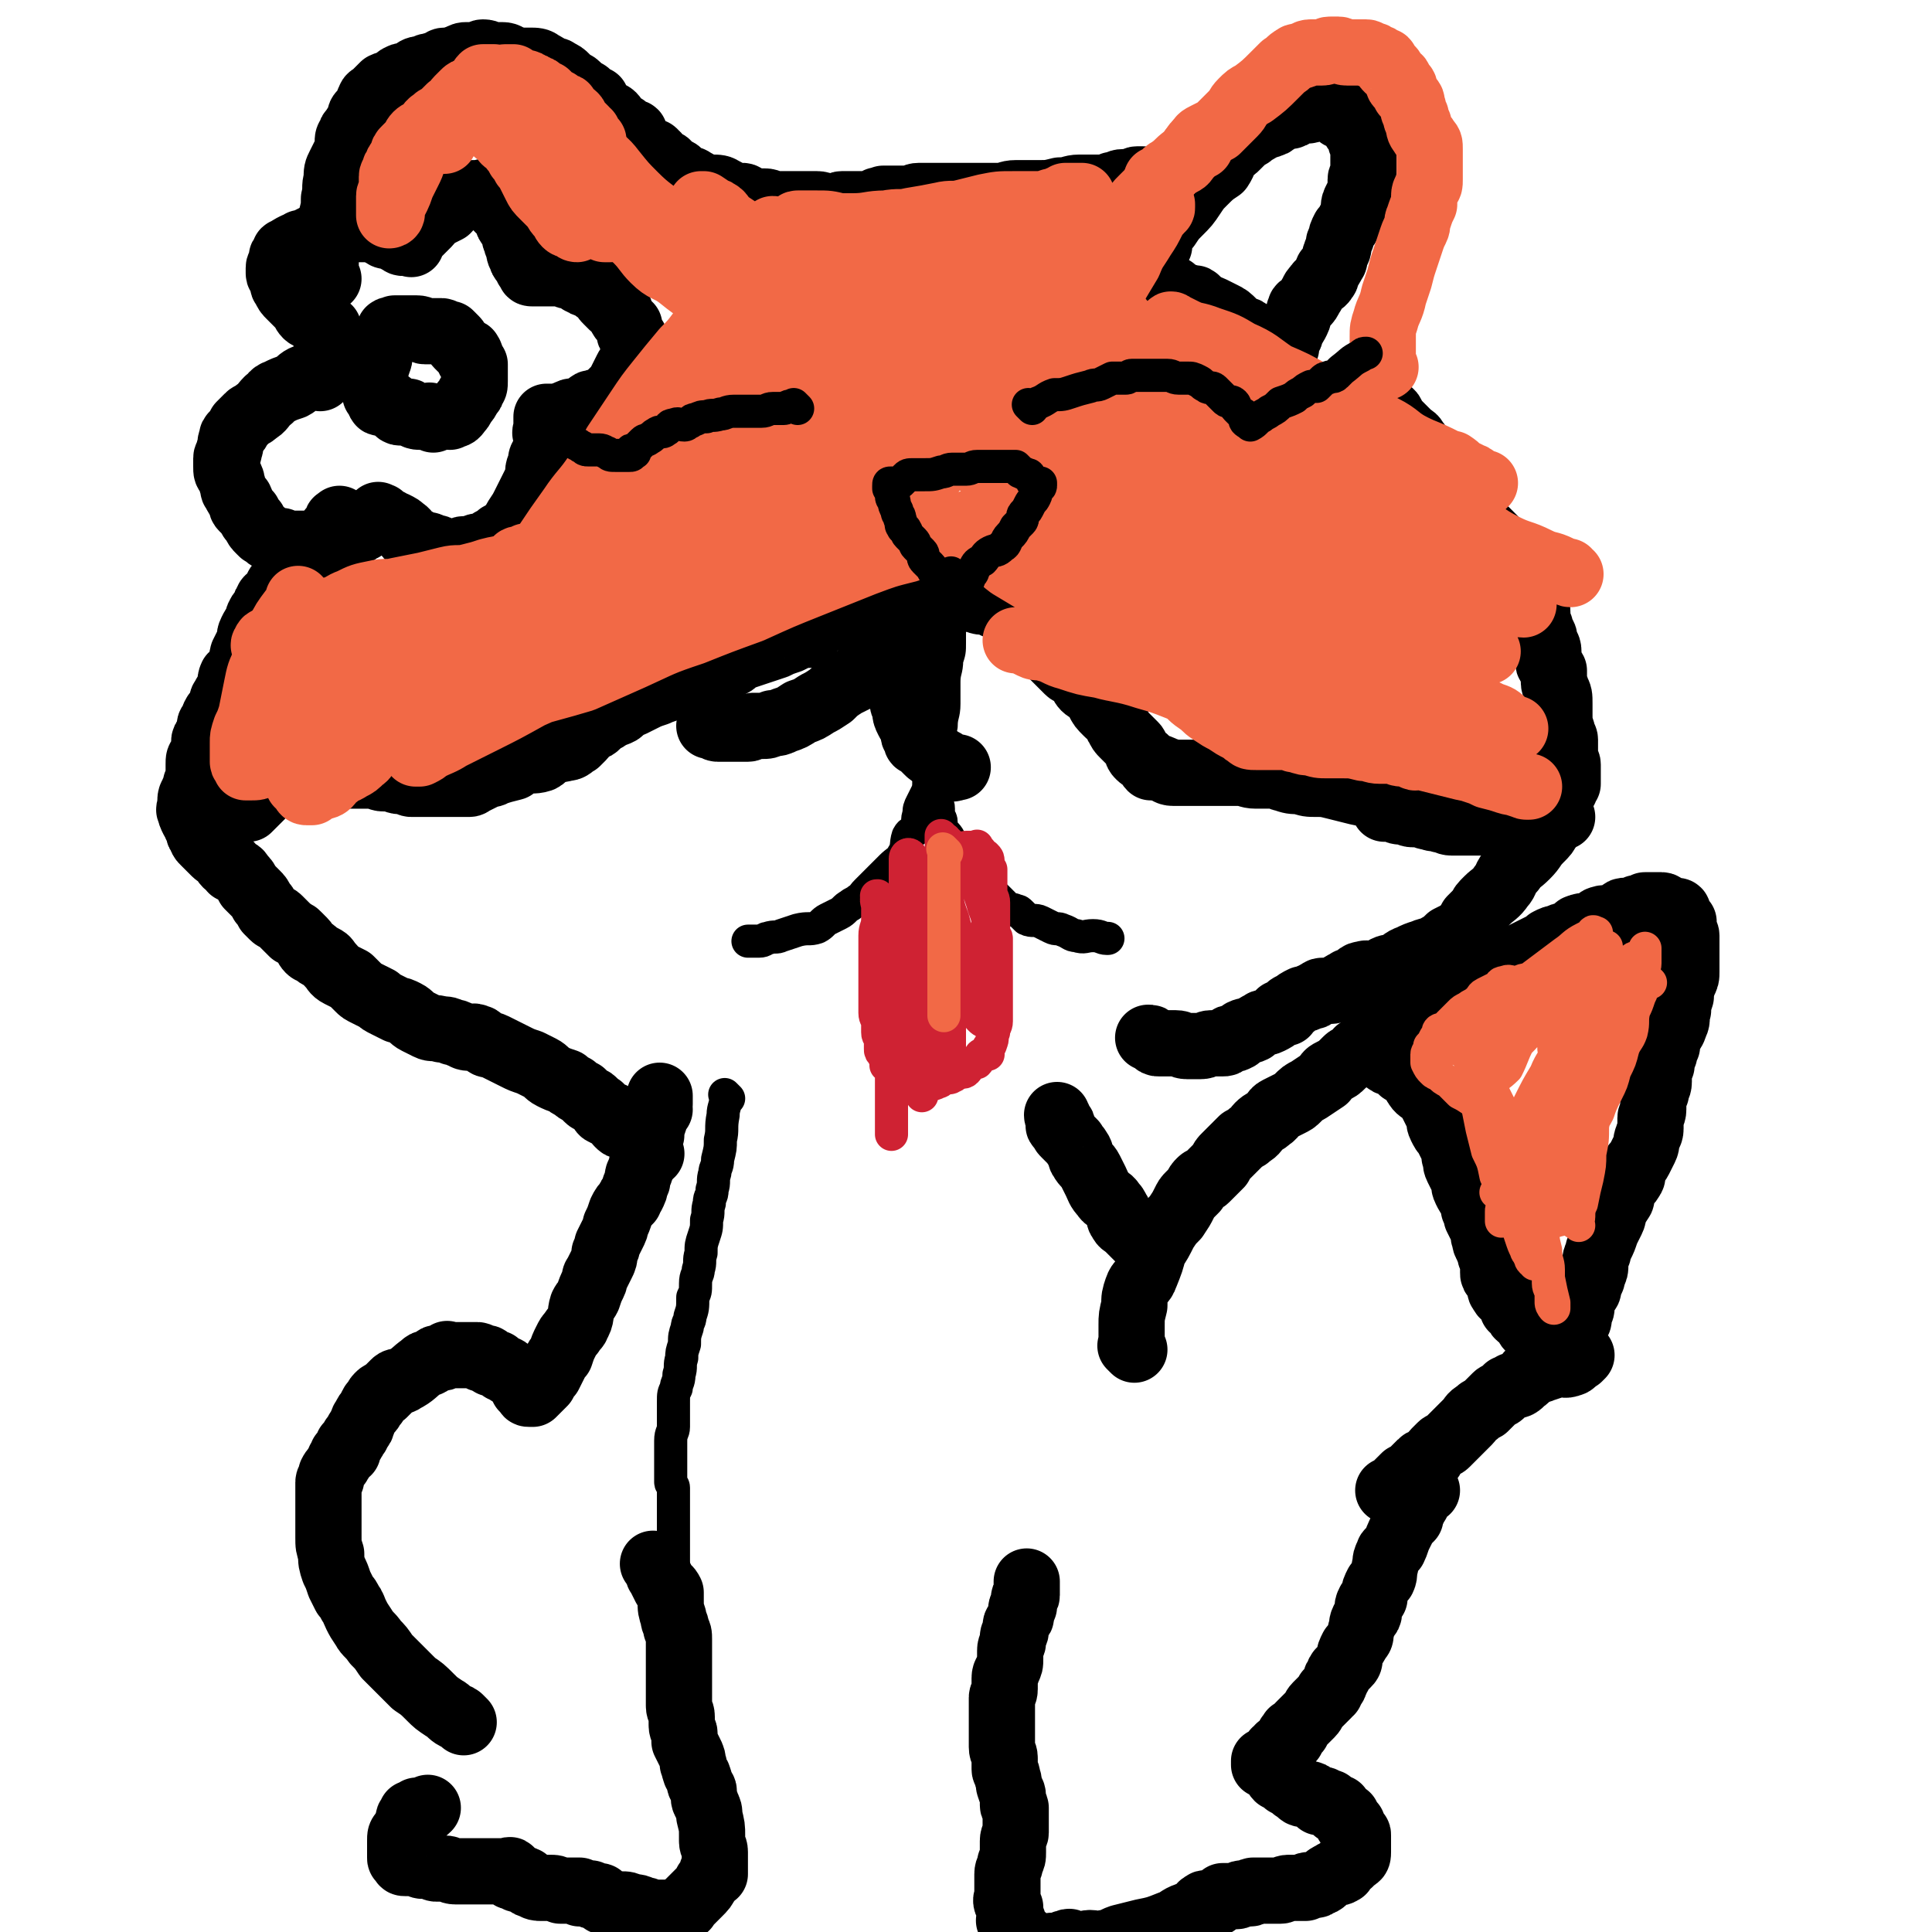
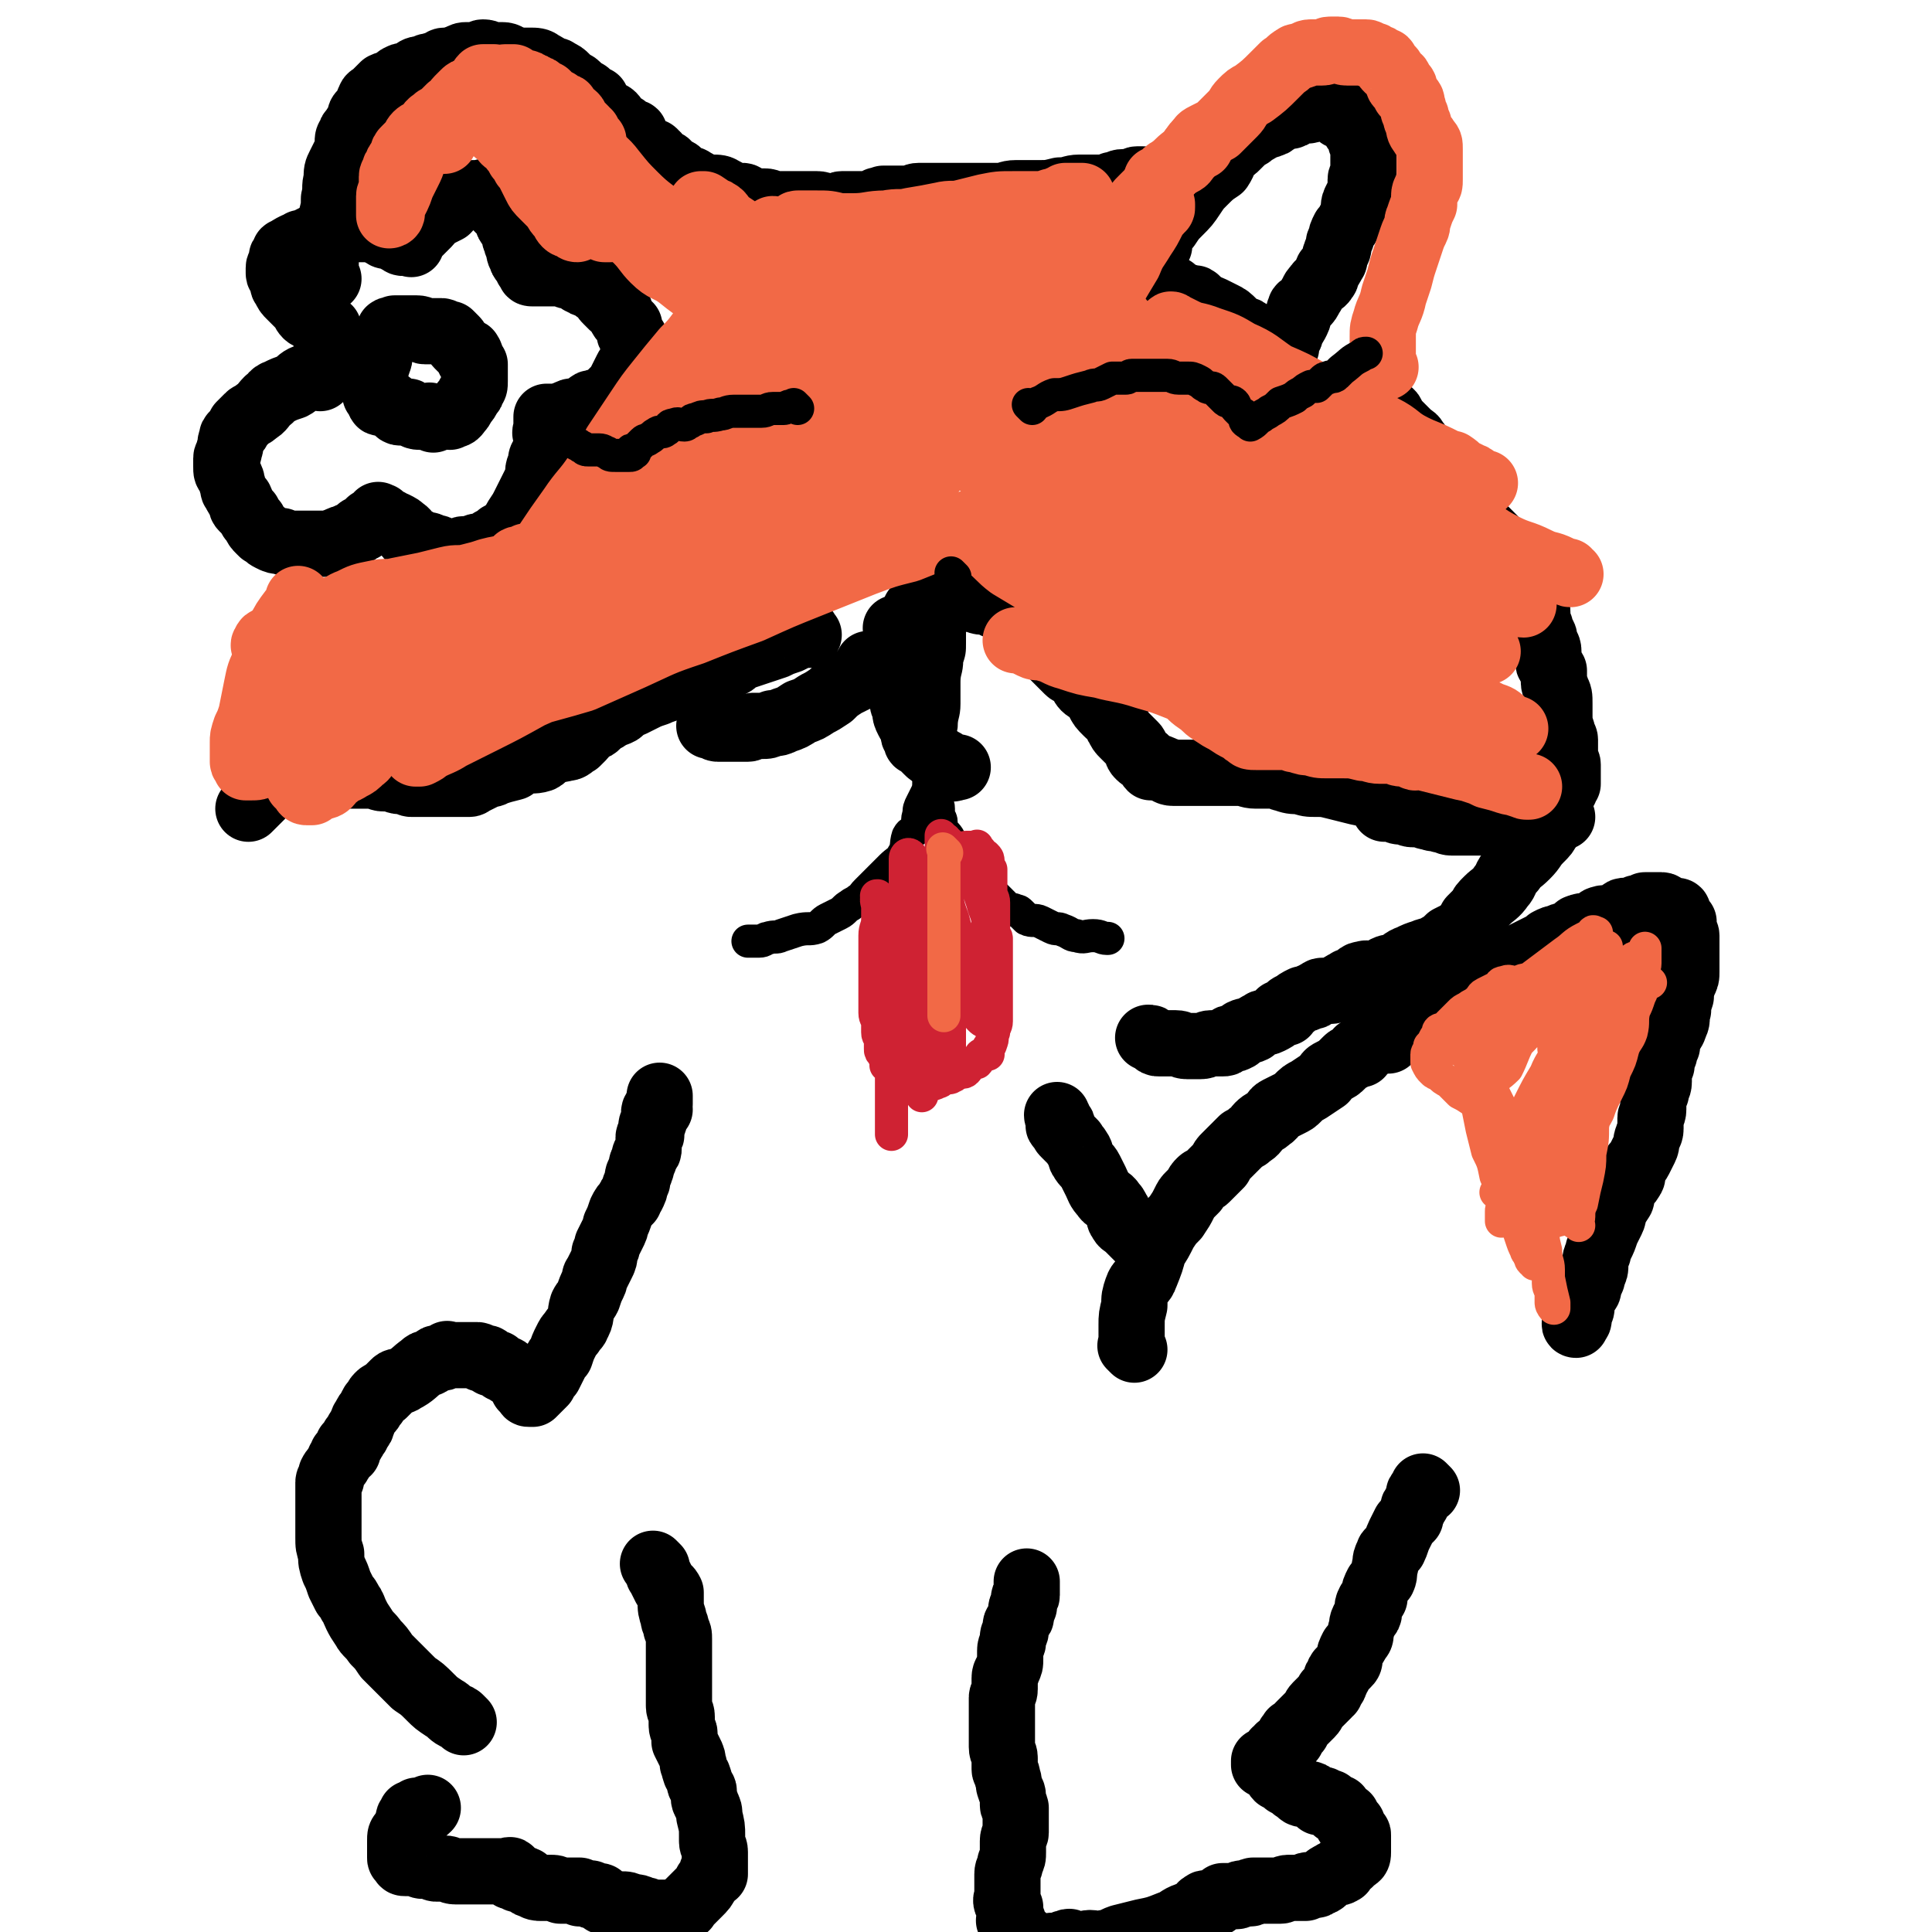
<svg xmlns="http://www.w3.org/2000/svg" viewBox="0 0 700 700" version="1.1">
  <g fill="none" stroke="#000000" stroke-width="24" stroke-linecap="round" stroke-linejoin="round">
    <path d="M168,624c-1,-1 -1,-1 -1,-1 -1,-1 0,0 0,0 0,0 0,0 0,0 0,0 0,0 0,0 -1,-1 -1,-1 -2,-1 -2,-1 -2,-2 -4,-3 -3,-2 -3,-2 -5,-4 -3,-3 -3,-3 -6,-5 -3,-3 -3,-3 -5,-5 -3,-3 -3,-3 -5,-5 -2,-3 -2,-3 -4,-5 -2,-3 -3,-3 -4,-5 -2,-3 -2,-3 -3,-5 -1,-2 -1,-3 -2,-4 -1,-2 -1,-2 -2,-3 -1,-2 -1,-2 -2,-4 -1,-3 -1,-3 -2,-5 -1,-3 -1,-3 -1,-6 -1,-3 -1,-3 -1,-6 0,-3 0,-3 0,-5 0,-3 0,-3 0,-5 0,-2 0,-2 0,-3 0,-1 0,-1 0,-2 0,-1 0,-1 0,-2 0,-1 0,-1 0,-2 0,-1 0,-1 0,-1 0,-1 1,-1 1,-1 0,-1 0,-1 0,-2 1,-2 1,-1 2,-3 1,-1 1,-1 1,-2 1,-1 1,-1 1,-2 1,-1 1,-1 2,-1 0,-1 0,-2 0,-2 0,-1 1,0 1,-1 1,-1 1,-1 1,-2 1,-1 1,-1 1,-1 1,-1 0,-1 1,-2 1,-1 1,-1 1,-2 1,-1 0,-1 1,-2 1,-2 1,-2 2,-3 1,-1 0,-1 1,-2 0,-1 1,0 1,-1 1,-1 0,-1 1,-2 1,-1 1,-1 2,-1 1,-1 1,-1 2,-2 1,-1 1,-1 2,-2 1,-1 2,0 3,-1 4,-2 4,-3 7,-5 1,-1 1,-1 2,-1 1,0 1,-1 2,-1 1,-1 1,-1 2,-1 1,0 1,0 1,0 1,0 1,-1 2,-1 0,-1 0,0 0,0 1,0 1,0 2,0 1,0 1,0 2,0 0,0 0,0 1,0 1,0 1,0 1,0 1,0 1,0 2,0 1,0 1,0 1,0 1,0 1,0 1,0 1,0 1,0 1,0 1,0 0,1 1,1 1,1 1,0 2,0 1,0 1,1 2,2 0,0 0,0 1,0 1,0 1,0 1,0 1,1 1,1 2,2 0,0 0,0 1,0 1,0 1,1 1,1 1,1 1,0 2,1 1,1 1,1 2,2 1,1 1,1 1,2 1,1 0,1 1,1 0,0 1,0 1,0 0,0 0,1 0,1 0,1 0,1 1,1 0,0 1,0 1,0 1,-1 1,-1 2,-2 1,-1 1,-1 2,-2 1,-2 1,-2 2,-3 1,-2 1,-2 2,-4 1,-2 1,-2 2,-3 1,-3 1,-3 2,-5 1,-2 1,-2 2,-3 1,-2 2,-2 2,-3 2,-3 1,-4 2,-7 1,-2 1,-1 2,-3 1,-3 1,-3 2,-5 1,-2 0,-2 1,-3 1,-2 1,-2 2,-4 1,-2 1,-2 1,-4 1,-2 1,-2 1,-3 1,-2 1,-2 2,-4 1,-2 1,-2 1,-3 1,-2 1,-2 2,-5 1,-2 1,-2 3,-4 0,-1 0,-1 1,-2 1,-2 1,-2 1,-3 1,-2 1,-2 1,-3 0,-2 1,-2 1,-3 1,-2 0,-2 1,-3 1,-2 0,-2 1,-3 1,-1 1,-1 1,-2 0,-2 0,-2 0,-3 0,-1 0,-1 0,-1 0,-1 1,0 1,-1 0,-1 0,-1 0,-2 0,-1 0,-1 0,-1 0,-1 1,-1 1,-2 0,-1 0,-1 0,-1 0,-1 0,-1 0,-2 0,-1 1,-1 2,-1 0,-1 -1,-1 -1,-1 0,-1 1,-1 1,-1 0,-1 0,-1 0,-1 0,-1 0,-1 0,-1 0,0 0,0 0,-1 " />
-     <path d="M236,418c-1,-1 -1,-1 -1,-1 -1,-1 -1,-1 -1,-1 -1,0 -1,0 -1,0 0,-1 0,-1 0,-2 0,-1 -1,-1 -1,-1 -1,-1 -1,-1 -1,-1 -1,-1 -1,-1 -1,-1 -1,-1 -1,-2 -2,-2 -1,-1 -1,-1 -2,-1 -1,0 -1,0 -2,-1 -1,-1 0,-1 -1,-2 -1,-1 -1,-1 -2,-1 -1,-1 -1,0 -2,-1 -1,0 -1,-1 -1,-1 -1,-1 0,-1 -1,-1 -1,-1 -1,-1 -2,-2 -1,-1 -1,0 -2,-1 -1,-1 -1,-1 -2,-2 -2,-1 -2,-1 -3,-2 -2,-1 -2,-1 -3,-2 -3,-1 -3,-1 -5,-2 -2,-1 -2,-2 -4,-3 -2,-1 -2,-1 -4,-2 -3,-1 -3,-1 -5,-2 -2,-1 -2,-1 -4,-2 -2,-1 -2,-1 -4,-2 -2,-1 -2,0 -3,-1 -2,-1 -2,-2 -3,-2 -2,-1 -2,0 -3,0 -2,0 -2,-1 -3,-1 -2,-1 -2,-1 -3,-1 -2,-1 -2,-1 -4,-1 -3,-1 -3,0 -5,-1 -2,-1 -2,-1 -4,-2 -2,-1 -2,-2 -4,-3 -2,-1 -2,-1 -3,-1 -2,-1 -2,-1 -4,-2 -2,-1 -2,-1 -3,-2 -2,-1 -2,-1 -4,-2 -2,-1 -2,-1 -3,-2 -2,-2 -2,-2 -3,-3 -2,-1 -2,-1 -4,-2 -2,-1 -2,-2 -3,-3 -2,-2 -1,-2 -3,-3 -2,-1 -2,-1 -3,-2 -1,-1 -1,0 -2,-1 -1,-1 -1,-2 -2,-3 -1,-1 -1,-1 -2,-2 -1,-1 -1,-1 -2,-1 -1,-1 -1,-1 -2,-2 -1,-1 -1,-1 -1,-1 -1,-1 -1,-1 -2,-2 -1,-1 -1,0 -2,-1 -1,-1 -1,-1 -2,-2 -1,-2 -1,-2 -2,-3 -1,-2 -1,-2 -2,-3 -1,-1 -1,-1 -2,-2 -1,-1 -1,-1 -1,-1 -1,-2 -1,-2 -2,-3 -1,-1 -1,-2 -2,-2 -1,-1 -1,-1 -2,-1 -1,-1 0,-1 -1,-2 0,0 -1,0 -1,0 -1,-1 -1,-2 -2,-3 -1,-1 -1,0 -2,-1 -1,-1 -1,-1 -2,-2 -1,-1 -1,-1 -2,-2 -1,-1 -1,-1 -1,-2 -1,-1 -1,-1 -1,-2 0,-1 0,-1 -1,-2 0,-1 0,-1 -1,-2 -1,-2 -1,-2 -1,-3 -1,-1 0,-1 0,-1 0,-1 0,-1 0,-2 0,-1 0,-1 0,-1 0,-2 1,-2 1,-3 1,-2 1,-2 1,-3 1,-2 1,-2 1,-3 0,-2 0,-2 0,-4 0,-2 0,-2 1,-3 1,-2 1,-2 2,-3 0,-1 -1,-1 -1,-2 0,-1 0,-1 1,-2 0,-1 1,-1 1,-2 0,-1 0,-1 0,-2 0,-1 1,-1 1,-2 1,-1 0,-1 1,-2 0,-1 1,0 1,-1 1,-1 1,-1 1,-2 1,-2 0,-2 1,-3 1,-2 1,-2 2,-3 1,-2 0,-3 1,-5 1,-1 2,0 2,-1 2,-3 1,-3 2,-7 1,-2 1,-2 2,-4 1,-2 0,-2 1,-4 1,-2 1,-2 2,-3 1,-2 0,-2 1,-3 0,-1 1,-1 1,-1 1,-1 0,-1 1,-2 0,-1 0,-1 1,-2 0,-1 0,-1 1,-1 1,-1 1,-1 2,-2 1,-2 0,-2 1,-3 1,-1 1,-1 2,-2 1,-1 1,-1 2,-2 1,-1 2,-1 3,-2 1,-1 1,-2 2,-3 1,-2 1,-2 2,-3 1,-1 1,-1 2,-1 1,-1 1,-1 2,-2 1,-1 0,-1 1,-2 1,-1 1,0 2,-1 1,-1 1,-1 1,-2 0,0 1,0 1,0 1,-1 1,-1 1,-2 0,-1 0,-1 0,-1 0,-1 1,0 1,0 0,0 0,-1 0,-1 " />
    <path d="M157,152c-1,-1 -1,-1 -1,-1 -1,-1 0,0 0,0 -1,0 -1,0 -2,0 -1,0 -1,0 -2,0 -2,0 -2,-1 -3,-1 -1,-1 -1,-1 -2,-1 -1,0 -2,1 -3,0 -1,-1 -1,-1 -2,-2 -1,-1 -1,-1 -2,-1 -1,0 -2,0 -2,0 -1,0 0,-1 0,-1 0,-1 -1,-1 -1,-1 -1,-1 -1,-1 -1,-1 0,-1 0,-1 0,-2 0,-2 0,-2 0,-4 0,-2 0,-2 0,-3 0,-2 1,-2 1,-3 1,-2 0,-2 1,-4 0,-1 0,-1 1,-2 0,-1 0,-1 1,-2 0,-1 1,0 1,-1 0,-1 0,-1 0,-1 0,-1 0,-1 0,-1 0,-1 1,0 2,0 0,0 0,-1 0,-1 1,0 1,0 2,0 2,0 2,0 3,0 2,0 2,0 3,0 2,0 2,1 3,1 1,0 1,0 2,0 1,0 1,0 2,0 1,0 1,0 2,0 1,0 0,1 1,1 1,0 1,0 2,0 1,1 1,1 2,2 1,1 0,1 1,2 1,1 1,1 2,2 0,0 0,0 0,0 1,1 2,0 2,1 1,1 0,1 0,2 0,1 1,1 2,2 0,0 0,0 0,1 0,1 0,1 0,1 0,0 0,0 0,0 0,0 0,1 0,1 0,1 0,1 0,2 0,1 0,1 0,1 0,2 0,2 -1,3 0,1 0,1 -1,2 -1,2 -1,2 -2,3 -1,2 -1,2 -2,3 -1,2 -2,1 -3,2 " />
    <path d="M116,137c-1,-1 -1,-1 -1,-1 -1,-1 -1,0 -1,0 -2,1 -2,0 -4,1 -2,1 -2,2 -4,3 -3,1 -3,1 -5,2 -3,1 -2,2 -4,3 -2,2 -2,3 -4,4 -2,2 -2,1 -3,2 -2,2 -2,2 -3,3 -1,2 -1,2 -2,3 -1,1 -1,1 -1,2 -1,2 0,2 -1,4 0,2 -1,2 -1,3 0,2 0,2 0,3 0,2 0,2 1,3 1,2 1,2 1,3 1,2 0,2 1,3 1,2 1,2 2,3 1,2 0,2 1,3 1,1 1,1 2,2 1,2 1,2 2,3 1,2 1,2 2,3 1,1 1,1 1,1 2,1 1,1 3,2 2,1 2,1 4,1 2,1 2,1 4,1 2,0 2,0 3,0 2,0 2,0 3,0 2,0 2,0 3,0 1,0 1,0 2,0 1,0 1,0 2,0 1,0 1,0 1,0 1,0 1,-1 2,-1 2,-1 2,-1 3,-1 1,0 1,-1 2,-1 2,-1 2,-1 3,-2 1,-1 1,0 2,-1 1,-1 1,-1 2,-2 0,0 1,0 1,0 1,0 1,0 2,0 0,0 0,-1 0,-1 0,0 0,0 0,0 0,-1 0,-1 0,-1 0,-1 0,0 0,0 0,0 1,0 1,0 0,0 0,1 0,1 1,1 2,1 3,1 1,1 1,1 2,1 2,1 2,1 3,2 2,1 1,2 3,3 1,1 1,1 2,1 1,1 1,1 2,1 2,1 2,0 3,1 2,1 2,0 3,1 1,1 1,1 2,1 2,0 2,0 4,0 2,0 2,-1 3,-1 2,0 2,0 3,0 1,0 1,-1 2,-1 1,0 1,0 2,0 2,-1 2,-1 3,-2 2,-1 2,-1 3,-2 2,-1 2,-1 3,-2 2,-2 2,-2 3,-4 2,-3 2,-3 3,-5 1,-2 1,-2 2,-4 1,-2 1,-2 2,-4 1,-2 1,-2 1,-4 0,-2 1,-2 1,-3 0,-2 0,-2 1,-3 0,-1 1,-1 1,-2 0,-1 0,-1 0,-1 0,-1 0,-1 0,-2 0,-1 1,0 1,-1 0,-1 0,-1 0,-1 0,-1 0,-1 0,-1 0,-1 0,0 0,0 -1,0 -1,0 -1,0 -1,0 0,-1 0,-1 0,-1 0,-1 0,-1 0,-1 0,-1 0,-1 0,-1 0,-1 0,-1 0,-1 0,-1 0,-1 0,-1 0,-1 0,-1 0,0 0,0 0,0 1,0 1,0 1,0 1,0 1,0 1,0 2,0 2,0 3,0 1,0 1,-1 2,-1 2,-1 2,-1 3,-1 1,0 1,0 2,0 2,-1 2,-1 3,-2 1,-1 1,-1 2,-1 2,-1 2,0 3,-1 2,-1 2,-1 4,-3 2,-2 2,-2 3,-4 1,-2 1,-2 2,-4 1,-2 1,-1 2,-3 1,-1 1,-2 1,-3 0,-1 0,-1 0,-2 0,-2 0,-2 0,-3 0,-1 -1,0 -1,-1 -1,-1 -1,-1 -1,-2 0,-1 0,-1 0,-2 -1,-1 -1,-1 -2,-2 -1,-1 -1,-1 -1,-2 -1,-1 0,-2 -1,-2 -1,-1 -1,0 -2,-1 -1,-1 -1,-1 -2,-2 -1,-1 -1,-1 -1,-2 -1,-1 0,-2 -1,-2 -1,-1 -1,0 -2,0 -1,-1 -1,-1 -2,-2 -1,0 -1,0 -1,0 -1,0 -1,0 -2,-1 -1,0 -1,0 -1,-1 -1,-1 -1,-1 -1,-1 -2,-1 -2,0 -3,0 -1,0 -1,-1 -2,-1 -1,0 -2,0 -3,0 -2,0 -2,0 -3,0 -1,0 -1,0 -2,0 -1,0 -1,0 -1,0 -1,0 -1,0 -1,0 -1,0 -1,0 -1,0 -1,0 0,0 0,0 0,0 0,0 0,0 0,0 0,0 0,0 -1,-1 0,0 0,0 0,0 0,0 0,0 -1,0 -1,0 -1,-1 0,-1 0,-1 0,-1 0,-1 -1,0 -1,0 0,0 0,-1 0,-1 0,-1 -1,-1 -1,-1 -1,-1 -1,-1 -1,-2 -1,-1 -1,-2 -1,-3 0,-1 -1,-1 -1,-3 -1,-1 0,-1 -1,-3 0,-1 0,-1 -1,-2 -1,-1 -1,-1 -1,-2 0,-1 0,-1 0,-1 0,-1 0,-1 -1,-2 -1,-1 -1,0 -2,-1 -1,-1 -1,-1 -1,-2 0,-1 0,-1 0,-1 0,-1 0,-1 -1,-1 0,-1 0,-1 -1,-1 -1,0 -1,0 -1,0 -1,0 0,0 0,0 0,-1 -1,-1 -1,-1 -1,-1 -1,0 -2,0 0,0 0,0 -1,0 -1,0 -1,0 -2,0 -3,1 -3,1 -5,2 -3,2 -2,2 -4,4 -2,1 -2,1 -4,2 -2,1 -2,2 -3,3 -1,1 -1,1 -2,2 -1,1 -1,1 -2,2 -1,1 -1,1 -1,1 -1,1 -1,1 -1,2 -1,0 0,0 0,0 0,1 0,0 0,0 0,0 0,0 0,0 0,0 0,0 0,0 0,0 0,0 0,0 0,0 0,0 0,0 -1,-1 0,0 0,0 0,0 0,0 -1,0 -1,0 -1,0 -2,0 -1,0 -1,-1 -2,-1 -1,-1 -1,-1 -2,-1 -2,-1 -2,0 -3,-1 -2,-1 -2,-1 -4,-2 -2,0 -2,0 -3,0 -2,0 -2,0 -4,0 -3,0 -3,1 -5,1 -2,1 -2,1 -4,1 -2,0 -2,0 -3,0 -2,1 -2,1 -4,2 -2,1 -2,1 -3,1 -1,1 -1,1 -2,1 -2,1 -2,1 -3,2 -1,0 -1,0 -1,1 -1,1 -1,1 -1,2 0,1 0,1 0,1 0,1 -1,1 -1,2 0,1 0,1 0,2 0,1 1,1 1,2 1,2 0,2 1,3 1,2 1,2 2,3 1,1 1,1 2,2 1,1 1,1 2,2 1,1 1,2 2,3 1,1 1,0 2,1 1,1 1,1 2,2 1,0 1,0 2,0 0,0 0,1 0,1 1,1 1,0 2,1 " />
    <path d="M420,89c-1,-1 -1,-1 -1,-1 -1,-1 0,0 0,0 1,-1 0,-1 1,-2 1,-2 1,-2 3,-4 2,-3 2,-3 4,-5 3,-3 3,-3 5,-6 2,-3 2,-3 4,-5 3,-3 3,-3 6,-5 2,-3 1,-3 3,-6 2,-1 2,-1 3,-2 2,-2 2,-2 3,-3 2,-1 2,-1 3,-2 2,-1 2,-1 3,-2 2,-1 2,0 3,-1 1,0 1,0 2,-1 1,0 1,-1 1,-1 1,-1 1,-1 1,-1 1,0 1,0 1,0 1,0 1,0 1,0 1,0 1,0 1,0 1,0 1,0 2,-1 1,-1 1,-1 2,-1 1,0 1,0 2,0 1,0 1,0 1,0 1,0 1,-1 2,-1 1,0 1,0 1,0 1,0 1,0 1,0 1,0 1,0 2,0 0,0 0,0 0,0 1,0 1,0 1,0 1,0 1,0 1,0 1,0 1,0 1,0 1,0 1,0 1,1 1,1 1,1 1,1 1,1 0,1 1,1 1,0 1,0 2,0 0,0 0,1 0,1 1,1 1,1 2,2 0,0 0,0 0,0 1,1 1,1 1,2 1,1 1,1 2,2 0,1 0,1 0,2 0,1 1,1 1,2 0,1 0,1 0,2 0,1 0,1 0,2 0,1 0,1 0,2 0,2 0,2 0,3 0,2 -1,2 -1,3 0,2 0,2 0,4 -1,2 -1,2 -2,4 -1,2 0,3 -1,5 0,1 0,1 -1,2 -1,2 -1,2 -2,3 -1,2 -1,2 -1,3 -1,2 -1,2 -1,3 0,2 -1,2 -1,3 -1,2 0,2 -1,3 -1,2 -1,2 -2,3 -1,2 0,2 -1,3 -1,2 -2,1 -3,3 -2,2 -1,2 -2,3 -1,2 -1,2 -2,3 -1,1 -2,1 -2,2 -1,2 0,2 -1,4 -1,2 -1,2 -2,3 -1,2 0,2 -1,3 0,1 -1,0 -1,1 0,1 0,1 0,2 0,1 0,1 0,1 0,0 -1,0 -1,0 -1,0 0,1 0,1 0,1 -1,1 -1,1 0,0 0,-1 0,-1 0,0 -1,0 -1,0 -1,0 -1,-1 -2,-1 -2,-1 -2,-1 -3,-1 -2,-1 -2,-1 -3,-2 -2,-1 -1,-2 -3,-3 -1,-1 -2,0 -3,-1 -1,-1 -1,-1 -2,-2 -2,-2 -2,-2 -4,-3 -2,-1 -2,-1 -4,-2 -2,-1 -2,0 -3,-1 -1,-1 -1,-1 -2,-2 -1,-1 -1,-1 -2,-1 -1,0 -1,0 -2,0 -1,0 -1,0 -2,-1 -1,-1 -1,-1 -2,-1 -1,0 -1,0 -1,0 0,0 0,-1 0,-1 0,-1 -1,0 -1,0 " />
    <path d="M372,200c-1,-1 -1,-1 -1,-1 -1,-1 0,0 0,0 0,0 0,0 0,0 1,0 1,0 1,0 1,0 1,-1 2,-1 2,0 2,0 4,0 2,0 2,-1 3,-1 2,-1 2,-1 3,-1 3,-1 3,0 5,-1 2,0 2,-1 4,-1 2,0 2,0 3,-1 3,0 3,-1 6,-1 2,0 2,0 4,0 2,0 2,-1 4,-1 1,0 1,0 2,0 1,0 1,0 2,0 1,0 1,0 2,0 0,0 0,0 1,0 0,0 0,1 0,1 1,0 1,0 2,0 0,0 0,0 0,0 1,0 1,0 2,0 1,0 1,0 2,1 1,1 0,1 1,1 1,1 1,1 2,1 1,0 1,0 1,0 1,0 1,1 2,2 0,0 0,0 1,1 1,1 1,1 1,1 1,1 1,0 1,1 1,1 1,0 1,1 1,1 0,1 1,2 0,1 1,1 1,1 1,1 1,1 1,2 1,1 1,1 1,1 1,1 1,0 1,1 0,1 0,1 0,2 1,0 1,0 2,0 0,0 0,1 0,1 0,1 0,1 1,1 0,0 1,0 1,0 1,0 1,0 2,-1 2,-1 2,-1 3,-2 2,-1 2,-1 3,-2 1,-1 1,-1 2,-2 1,-1 1,-1 2,-2 1,-1 1,-1 1,-1 1,-1 1,-1 2,-2 2,-1 2,-1 3,-2 1,-1 1,-2 2,-2 1,-1 1,0 2,-1 1,-1 1,-1 2,-2 1,-1 0,-1 1,-1 1,0 1,0 2,0 " />
    <path d="M243,199c-1,-1 -1,-1 -1,-1 -1,-1 0,0 0,0 0,0 -1,0 -1,0 -2,-1 -1,-1 -3,-2 -2,-1 -2,0 -3,-1 -2,-1 -2,-1 -3,-2 -1,-1 -1,-1 -2,-1 -2,-1 -2,0 -4,-1 -1,-1 -1,-2 -2,-2 -1,-1 -1,0 -2,0 -2,0 -2,0 -3,-1 -1,0 -1,-1 -1,-1 0,0 -1,0 -1,0 -1,0 -1,0 -2,0 -3,0 -3,1 -6,1 0,0 0,0 0,0 " />
    <path d="M411,489c-1,-1 -1,-1 -1,-1 -1,-1 0,0 0,0 0,-2 0,-2 0,-4 0,-2 0,-2 0,-4 0,-3 0,-3 1,-7 0,-3 0,-3 1,-6 1,-3 2,-2 3,-5 2,-5 2,-5 3,-9 2,-3 2,-3 4,-7 2,-3 2,-3 4,-5 2,-3 2,-3 3,-5 1,-2 1,-2 2,-3 1,-1 1,-1 2,-2 1,-2 1,-2 2,-3 1,-1 1,0 2,-1 1,-1 1,-1 2,-2 2,-2 2,-2 3,-3 1,-2 1,-2 2,-3 1,-1 1,-1 2,-2 1,-1 1,-1 2,-2 1,-1 1,-1 2,-2 2,-1 2,-1 3,-2 2,-1 2,-2 3,-3 2,-2 2,-1 4,-3 2,-1 1,-2 3,-3 2,-1 2,-1 4,-2 2,-1 2,-1 3,-2 2,-2 2,-2 4,-3 3,-2 3,-2 6,-4 1,-2 1,-2 3,-3 2,-1 2,-1 3,-2 1,-1 1,-1 2,-2 1,-1 1,0 2,-1 1,0 1,-1 1,-1 1,0 1,0 2,0 0,0 -1,-1 -1,-1 0,-1 1,0 1,0 1,0 1,-1 1,-1 1,-1 1,-1 2,-1 2,-1 2,-1 3,-2 2,-1 2,0 3,-1 2,-1 2,-1 3,-1 1,-1 1,-1 2,-1 1,0 1,-1 2,-1 1,0 1,0 1,0 1,0 1,0 2,0 0,0 0,0 0,0 0,0 0,0 0,0 " />
-     <path d="M500,383c-1,-1 -1,-1 -1,-1 -1,-1 0,0 0,0 0,0 1,0 1,0 1,1 1,1 2,2 1,1 1,1 2,1 1,1 1,0 2,1 1,1 1,1 2,2 2,1 2,1 3,2 2,1 1,2 2,3 1,2 2,2 3,3 2,2 2,2 3,4 1,2 1,2 2,4 1,2 0,2 1,4 1,2 1,2 2,3 1,2 1,2 2,4 1,2 1,2 1,4 1,2 0,2 1,4 1,2 1,2 2,4 1,2 0,2 1,4 1,2 1,2 2,3 1,2 1,2 1,4 1,2 1,2 1,3 1,2 1,2 2,4 1,2 0,2 1,4 0,2 1,2 1,3 1,2 1,2 1,3 1,2 1,2 1,3 0,2 0,2 0,3 0,1 0,1 1,2 0,1 1,1 1,2 1,2 0,2 1,3 1,2 1,1 2,2 1,1 1,1 1,1 1,1 1,1 1,2 0,1 0,1 0,1 0,0 1,0 2,0 0,1 0,1 0,2 0,1 1,1 1,1 1,1 1,1 1,1 1,1 1,1 1,1 1,1 0,1 1,2 1,1 2,1 3,2 1,1 1,1 2,1 1,1 1,0 2,1 2,1 2,1 3,2 1,1 1,1 2,1 2,1 2,0 3,1 1,1 1,1 2,2 0,0 0,0 1,0 1,0 1,0 1,0 0,0 0,0 0,0 -1,1 -1,1 -1,1 -2,1 -2,2 -3,2 -2,1 -3,0 -4,0 -3,1 -3,1 -6,2 -2,1 -2,0 -4,1 -2,1 -1,2 -3,3 -2,2 -2,2 -4,2 -1,1 -1,1 -2,1 -1,1 -1,1 -2,2 -1,1 -1,0 -2,1 -1,1 -1,1 -2,2 -1,1 -1,1 -2,2 -2,1 -2,1 -3,2 -2,1 -2,2 -3,3 -1,1 -1,1 -2,2 -2,2 -2,2 -3,3 -1,1 -1,1 -1,1 -1,1 -1,1 -2,2 -1,1 -1,0 -2,1 -1,1 -1,1 -2,2 -1,1 -1,2 -2,3 -1,1 -2,0 -3,1 -1,1 -1,1 -2,2 -1,1 -1,1 -2,2 -1,1 -1,1 -2,1 -1,1 -1,1 -2,2 -1,1 -1,1 -1,1 -1,1 -1,1 -1,1 -1,1 -1,1 -1,1 0,0 0,0 0,0 -1,0 -1,0 -1,0 " />
    <path d="M503,377c-1,-1 -1,-1 -1,-1 -1,-1 0,0 0,0 0,0 1,0 1,0 2,-1 2,-1 3,-2 2,-2 2,-2 4,-3 2,-2 2,-1 4,-2 3,-2 3,-2 6,-3 2,-2 2,-1 4,-3 2,-2 2,-3 4,-4 3,-2 3,-2 6,-3 3,-2 3,-2 6,-3 3,-1 3,-2 5,-3 3,-2 3,-2 6,-3 1,-1 1,-1 3,-2 2,-1 2,-1 4,-2 2,-1 2,-1 3,-2 2,-1 2,-1 3,-1 2,-1 2,-1 3,-1 2,0 2,0 3,-1 1,-1 1,-2 2,-2 2,-1 3,0 5,-1 2,-1 2,-2 3,-2 2,-1 3,1 4,0 2,0 2,-1 3,-2 1,-1 1,-1 2,-1 2,0 2,0 3,0 1,0 1,-1 1,-1 1,0 1,0 2,0 1,0 1,-1 1,-1 0,0 1,0 1,0 1,0 1,0 1,0 1,0 1,0 1,0 1,0 1,0 2,0 1,0 1,0 1,0 1,0 1,1 1,1 1,1 1,1 2,1 1,0 1,0 1,0 1,0 1,0 1,0 1,0 1,0 1,1 0,1 0,1 0,2 0,0 1,0 1,0 1,1 1,1 1,1 0,1 0,2 0,3 0,1 1,1 1,2 0,2 0,2 0,3 0,2 0,2 0,4 0,3 0,3 0,6 0,2 0,2 -1,4 -1,3 -1,3 -1,5 -1,3 -1,3 -1,5 -1,3 0,3 -1,5 -1,3 -1,2 -2,4 -1,2 -1,2 -1,4 -1,2 -1,2 -1,3 -1,2 -1,2 -1,4 -1,2 -1,2 -1,3 0,2 0,2 0,3 0,2 -1,2 -1,4 -1,1 -1,1 -1,3 0,2 0,2 0,3 0,2 -1,2 -1,3 0,2 0,2 0,4 0,2 -1,2 -1,3 -1,2 0,2 -1,4 -1,2 -1,2 -2,4 -1,2 -2,2 -2,3 -1,2 0,3 -1,4 -1,2 -1,1 -2,2 -1,2 -1,2 -1,3 -1,2 0,2 -1,3 -1,2 -1,1 -2,3 -1,2 0,2 -1,4 -1,2 -1,2 -2,4 -1,3 -1,3 -2,5 -1,2 -1,2 -1,3 -1,2 -1,2 -1,4 0,2 0,2 -1,4 0,2 -1,2 -1,3 -1,2 0,2 -1,3 -1,2 -2,2 -2,3 -1,2 0,2 0,3 0,1 -1,1 -1,2 0,1 0,1 0,2 0,0 0,0 0,0 0,1 -1,1 -1,1 -1,1 0,1 0,1 " />
    <path d="M517,540c-1,-1 -1,-1 -1,-1 -1,-1 0,0 0,0 0,1 -1,0 -1,1 -1,1 -1,1 -1,2 -1,2 0,2 -1,3 -1,1 -1,1 -1,2 -1,2 -1,2 -1,3 -1,1 -1,1 -2,2 -1,2 -1,2 -2,4 -1,2 -1,3 -2,5 -1,1 -2,1 -2,2 -1,2 -1,2 -1,4 -1,2 0,3 -1,5 -1,1 -1,1 -2,2 -1,2 -1,2 -1,3 0,1 0,1 0,2 -1,1 -2,1 -2,2 -1,1 0,2 0,3 0,1 0,1 -1,2 0,1 -1,1 -1,1 -1,2 0,2 -1,4 0,2 0,2 -1,3 -1,2 -1,2 -2,3 -1,2 -1,2 -1,3 0,2 0,2 -1,3 -1,1 -1,1 -2,2 -1,1 -1,1 -1,2 -1,1 -1,1 -1,2 -1,1 0,1 -1,2 -1,1 -1,1 -1,2 -1,0 -1,0 -1,1 -1,1 -1,1 -2,2 -1,1 -1,1 -2,2 -1,1 -1,2 -2,3 -1,1 -1,1 -2,2 -1,1 -1,1 -2,2 -1,1 -1,1 -1,2 -1,0 -1,0 -1,0 -1,1 -1,0 -1,1 0,1 0,1 0,2 0,0 -1,-1 -1,-1 0,0 0,1 0,1 0,1 -1,0 -1,1 0,1 0,1 0,2 -1,0 -1,0 -2,0 -1,0 -1,1 -1,1 -1,1 -1,0 -1,1 -1,1 -1,1 -1,2 -1,1 -1,1 -1,1 -1,0 -1,0 -1,0 -1,0 -1,0 -1,0 0,0 0,1 0,1 0,1 0,0 0,0 1,1 2,1 3,2 1,1 1,2 2,3 2,1 2,1 3,2 2,1 2,1 3,2 2,1 2,2 3,2 1,0 1,0 2,0 1,0 1,0 2,1 1,1 1,1 2,2 0,0 0,-1 0,-1 1,0 1,0 1,0 1,0 1,1 1,1 0,0 1,0 1,0 1,0 1,0 1,1 1,1 1,1 2,2 0,0 0,-1 1,-1 0,0 0,1 0,1 1,1 1,1 1,1 1,1 1,1 2,2 0,0 0,-1 0,-1 0,0 0,1 0,2 0,0 0,1 1,1 0,0 1,0 1,0 0,0 0,1 0,2 0,0 1,0 1,1 1,1 1,0 1,1 0,1 0,1 0,2 0,1 0,1 0,1 0,1 0,1 0,1 0,1 0,1 0,1 0,1 0,1 0,1 0,1 0,2 -1,2 0,1 -1,0 -1,0 -1,1 0,1 -1,2 -1,1 -1,0 -2,1 -1,1 0,2 -1,2 -1,1 -2,0 -3,1 -2,1 -2,1 -3,2 -1,1 -1,1 -2,1 -1,1 -1,1 -2,1 -1,0 -1,0 -2,0 -1,0 -1,1 -1,1 -1,0 -1,0 -2,0 -1,0 -1,0 -1,0 -1,0 -1,0 -1,0 -1,0 -1,0 -2,0 -2,0 -2,1 -3,1 -1,0 -1,0 -2,0 -1,0 -1,0 -1,0 -1,0 -1,0 -2,0 -1,0 -1,0 -1,0 -1,0 -1,0 -1,0 -1,0 -1,0 -1,0 -1,0 0,0 0,0 0,0 0,0 -1,0 0,0 -1,0 -1,0 -1,0 0,1 -1,1 0,0 -1,0 -1,0 -1,0 -1,0 -1,0 -1,0 -1,0 -1,0 -1,0 -1,1 -2,1 -1,0 -1,0 -1,0 -1,0 -1,0 -1,0 -1,0 -1,0 -1,0 -1,0 -1,0 -1,0 0,0 -1,0 -1,0 0,0 0,1 0,1 0,0 -1,0 -1,0 -1,1 -1,1 -1,1 -1,1 -1,1 -2,1 -2,0 -2,-1 -3,0 -2,1 -1,2 -2,3 -2,1 -2,0 -4,1 -3,1 -3,2 -6,3 -5,2 -5,2 -10,3 -4,1 -4,1 -8,2 -3,1 -3,2 -6,2 -3,1 -3,0 -5,0 -2,0 -2,1 -4,1 -1,0 -1,0 -2,0 -1,0 -1,0 -1,0 0,0 0,0 0,-1 0,0 0,0 0,0 0,0 0,0 0,0 -1,-1 -1,0 -1,0 -1,0 -1,0 -1,0 -1,0 -1,1 -2,1 -1,0 -1,0 -1,0 -1,0 -1,0 -2,0 -1,0 -1,1 -1,1 0,0 -1,0 -1,0 -1,0 -1,0 -1,0 -1,0 -1,0 -2,0 -1,0 -1,-1 -1,-1 -1,-1 -1,-1 -2,-1 -1,0 -1,0 -1,0 -1,-1 0,-1 -1,-2 -1,-1 -1,0 -2,-1 -1,-1 -1,-1 -1,-2 -1,-1 -1,0 -1,-1 0,-1 0,-2 0,-2 0,-1 -1,0 -1,0 -1,0 0,-1 0,-1 0,-1 0,-1 0,-1 0,-1 0,-1 0,-1 0,-1 0,-1 0,-1 0,-1 0,-1 0,-1 -1,-1 -1,-1 -1,-1 -1,-2 0,-2 0,-3 0,-2 0,-2 0,-3 0,-3 0,-3 0,-5 0,-2 1,-2 1,-4 1,-2 1,-2 1,-4 0,-2 0,-2 0,-4 0,-2 1,-2 1,-3 0,-2 0,-2 0,-3 0,-1 0,-1 0,-2 0,-1 0,-1 0,-1 0,-1 0,-1 0,-1 0,-1 0,-1 0,-2 0,-1 -1,0 -1,-1 0,-1 0,-2 0,-3 0,-2 -1,-2 -1,-3 -1,-2 0,-2 -1,-4 0,-2 -1,-2 -1,-3 0,-2 0,-2 0,-4 0,-2 -1,-2 -1,-4 0,-1 0,-1 0,-2 0,-2 0,-2 0,-3 0,-2 0,-2 0,-3 0,-2 0,-2 0,-4 0,-3 0,-3 0,-6 0,-1 1,-1 1,-3 0,-2 0,-2 0,-4 0,-2 1,-2 1,-3 1,-2 1,-2 1,-4 0,-2 0,-2 0,-3 0,-2 1,-2 1,-3 0,-1 0,-1 0,-2 0,-1 1,-1 1,-2 0,-1 0,-1 0,-2 0,-1 1,-1 1,-2 1,-1 1,-1 1,-2 0,-1 0,-1 0,-2 0,-1 1,-1 1,-1 0,-1 0,-1 0,-2 0,-1 0,-1 0,-1 0,-1 1,0 1,-1 0,0 0,0 0,-1 0,0 0,0 0,-1 0,0 0,0 0,-1 0,0 0,0 0,-1 0,0 0,0 0,-1 " />
    <path d="M238,568c-1,-1 -1,-1 -1,-1 -1,-1 0,0 0,0 1,1 1,1 1,2 1,1 0,1 1,2 1,2 1,2 2,4 1,1 1,0 2,2 0,1 0,1 0,3 0,3 0,3 1,6 0,2 1,2 1,4 1,2 1,2 1,4 0,2 0,2 0,4 0,2 0,2 0,3 0,1 0,1 0,2 0,2 0,2 0,3 0,2 0,2 0,3 0,2 0,2 0,3 0,2 0,2 0,3 0,2 0,2 0,3 0,2 1,2 1,4 0,2 0,2 0,3 0,2 1,2 1,3 0,2 0,2 0,3 1,2 1,2 2,4 1,2 1,2 1,4 1,1 0,1 1,3 0,1 1,1 1,2 1,2 0,2 1,3 0,1 1,1 1,2 0,1 0,1 0,2 0,2 1,2 1,3 1,2 1,2 1,4 1,4 1,4 1,7 0,1 0,1 0,2 0,2 1,2 1,4 0,2 0,2 0,3 0,1 0,1 0,2 0,0 0,0 0,1 0,1 0,1 0,2 0,0 -1,-1 -1,-1 0,0 0,1 0,1 -1,2 -1,2 -2,3 -1,2 -1,2 -3,4 -1,1 -1,1 -2,2 -1,1 -1,1 -2,2 -1,1 0,1 -1,1 -1,1 -1,0 -2,1 0,0 0,1 0,2 0,0 -1,-1 -1,-1 -1,0 -1,0 -1,0 -1,0 -1,0 -2,0 -2,0 -2,0 -4,0 -3,0 -3,-1 -5,-1 -2,-1 -2,-1 -4,-1 -2,-1 -2,-1 -4,-1 -1,0 -1,0 -2,0 -1,0 -1,0 -1,0 -1,0 -1,-1 -2,-1 0,0 -1,0 -1,0 -1,0 0,-1 -1,-1 -1,-1 0,-1 -1,-1 -1,0 -1,0 -1,0 -1,0 -1,0 -1,0 -1,0 -1,-1 -1,-1 0,0 0,0 -1,0 0,0 0,0 -1,0 0,0 0,0 -1,0 -1,0 -1,0 -1,0 0,0 0,-1 0,-1 -2,0 -2,0 -4,0 -1,0 -1,0 -3,0 -2,-1 -2,-1 -4,-1 -1,0 -1,0 -3,0 -1,0 -2,0 -3,-1 -1,0 -1,0 -2,-1 -1,0 0,-1 -1,-1 -1,0 -1,0 -2,0 -1,0 0,-1 -1,-1 0,0 -1,0 -1,0 -1,0 -1,0 -1,-1 0,-1 0,-1 0,-1 0,-1 -1,0 -1,0 -1,0 -1,0 -1,0 -1,0 -1,0 -2,0 -1,0 -1,0 -2,0 -1,0 -1,0 -2,0 -1,0 -1,0 -2,0 -1,0 -1,0 -2,0 -1,0 -1,0 -2,0 0,0 0,0 -1,0 -1,0 -1,0 -1,0 -1,0 -1,0 -1,0 -1,0 -1,0 -1,0 -1,0 -1,0 -2,0 -2,0 -2,-1 -4,-1 -1,0 -1,0 -3,0 -1,0 -1,-1 -3,-1 -1,0 -1,0 -2,0 -1,0 -1,-1 -2,-1 -1,0 -1,0 -2,0 -1,0 -1,0 -1,0 -1,0 -1,0 -1,0 -1,0 -1,0 -1,-1 -1,-1 -1,0 -1,-1 0,0 0,-1 0,-1 0,-1 0,-1 0,-1 0,-1 0,-1 0,-1 0,-1 0,-1 0,-2 0,-1 0,-1 0,-1 0,-2 0,-2 1,-3 1,-2 1,-2 2,-3 0,-1 0,-1 0,-2 0,-1 1,0 1,-1 0,0 0,-1 0,-1 0,0 1,0 2,0 0,0 0,-1 0,-1 0,0 1,0 1,0 2,0 2,0 3,-1 " />
    <path d="M119,101c-1,-1 -1,-1 -1,-1 -1,-1 0,-1 0,-2 0,-3 0,-3 0,-5 0,-4 0,-4 1,-7 1,-4 1,-4 1,-7 1,-4 1,-4 1,-7 1,-4 0,-4 1,-7 0,-3 0,-3 1,-5 1,-2 1,-2 2,-4 1,-2 1,-2 1,-4 0,-2 0,-2 1,-3 0,-1 0,-1 1,-2 1,-2 1,-1 2,-3 1,-2 0,-2 1,-3 1,-1 1,-1 2,-2 1,-1 0,-2 1,-3 0,-1 1,-1 1,-1 1,-1 1,-1 2,-2 1,-1 1,-1 2,-2 2,-1 2,0 3,-1 2,-1 2,-2 3,-2 1,-1 1,0 2,0 2,-1 1,-1 3,-2 1,-1 2,-1 3,-1 2,-1 2,-1 3,-1 2,-1 2,0 3,-1 1,0 1,-1 2,-1 2,0 2,0 3,0 1,0 1,-1 2,-1 2,-1 2,-1 3,-1 1,0 1,0 2,0 1,0 1,0 2,0 1,0 1,-1 2,-1 2,0 2,1 4,1 2,0 2,0 3,0 2,0 2,1 3,1 2,1 2,1 3,1 2,0 2,0 4,0 2,0 3,0 4,1 2,1 2,1 3,2 2,1 2,0 3,1 2,1 2,1 3,2 1,1 1,1 2,2 1,1 1,0 2,1 1,1 1,1 2,2 1,1 1,0 2,1 1,1 0,2 1,2 1,1 1,0 2,0 0,0 0,1 0,1 1,1 1,1 2,2 0,0 0,0 0,0 1,1 1,2 2,2 1,1 1,0 2,1 1,1 1,2 2,3 1,1 1,0 2,1 1,0 0,1 1,1 1,1 1,0 2,1 1,0 1,0 1,1 0,1 0,1 0,2 0,0 1,0 1,0 1,0 1,1 1,1 0,1 0,1 1,1 1,1 0,1 1,1 1,1 1,0 2,1 1,0 1,0 1,1 1,0 1,0 1,1 1,1 0,2 1,2 0,1 1,0 2,0 0,0 0,0 0,0 1,0 1,1 1,1 1,1 1,1 1,1 1,1 1,1 1,1 0,0 1,0 1,0 1,0 1,1 1,1 1,1 1,1 1,1 1,1 1,1 2,1 1,0 1,0 1,0 1,0 1,1 2,1 2,1 2,2 3,2 2,1 2,0 3,0 2,0 3,0 4,1 1,0 1,1 2,1 2,1 2,1 3,1 1,0 1,0 2,0 1,0 1,1 2,1 2,1 2,1 3,1 1,0 2,0 3,0 2,0 2,1 3,1 1,0 1,0 2,0 1,0 1,0 1,0 1,0 1,0 2,0 1,0 1,0 2,0 1,0 1,0 2,0 2,0 2,0 4,0 2,0 2,0 3,0 2,0 2,1 4,1 1,0 1,0 3,0 1,0 1,-1 2,-1 1,0 1,0 2,0 0,0 0,0 1,0 1,0 1,0 2,0 1,0 1,0 2,0 1,0 1,0 2,0 1,0 1,0 1,0 1,0 1,0 2,0 0,0 0,-1 1,-1 0,-1 0,0 0,0 1,0 1,0 1,0 1,0 1,0 1,0 0,0 0,-1 0,-1 0,0 1,0 1,0 1,0 1,0 1,0 1,0 1,0 1,0 1,0 1,0 2,0 1,0 1,0 2,0 1,0 1,0 2,0 2,0 2,-1 4,-1 2,0 2,0 4,0 3,0 3,0 5,0 3,0 3,0 5,0 3,0 3,0 5,0 3,0 3,0 5,0 3,0 3,0 5,0 3,0 3,-1 6,-1 4,0 4,0 8,0 4,0 4,0 8,-1 4,0 4,-1 7,-1 4,0 4,0 7,0 3,0 3,0 5,-1 2,0 2,-1 4,-1 2,0 2,0 3,0 1,0 1,-1 2,-1 1,0 1,0 1,0 1,0 1,0 1,0 " />
    <path d="M502,148c-1,-1 -1,-2 -1,-1 -1,0 -1,0 0,1 1,1 1,0 2,1 2,1 1,2 2,3 1,1 1,1 2,2 2,2 2,2 3,3 2,2 2,1 3,3 2,2 1,3 3,5 2,2 2,2 4,4 1,1 2,1 3,3 2,2 2,2 3,4 1,1 1,2 2,3 1,2 1,2 3,3 1,2 1,2 2,4 1,2 1,2 2,3 1,2 2,2 3,3 2,2 2,2 3,3 2,2 2,2 3,4 1,2 1,2 2,3 1,2 1,2 2,3 1,2 1,2 2,4 1,2 1,2 2,3 1,2 1,2 1,3 0,2 0,2 1,3 1,1 1,1 2,2 1,1 1,1 1,2 0,1 0,1 0,2 0,2 0,2 1,3 0,2 1,2 1,3 1,1 0,1 1,3 0,1 1,1 1,3 0,2 0,2 0,4 0,1 1,1 2,3 0,2 0,2 0,4 0,2 1,2 1,3 1,2 1,2 1,5 0,2 0,2 0,4 0,3 0,3 1,6 0,2 1,2 1,3 0,2 0,2 0,4 0,2 0,2 0,3 0,1 1,1 1,2 0,1 0,1 0,2 0,0 0,0 0,0 0,1 0,1 0,2 0,0 0,0 0,0 0,1 0,1 0,1 0,1 0,1 0,1 0,1 0,1 0,1 0,0 -1,0 -1,0 0,0 0,1 0,1 0,1 0,1 0,1 0,0 -1,0 -1,0 -1,0 0,1 0,1 0,0 -1,0 -1,0 -1,0 -1,0 -1,1 0,0 0,1 0,1 0,0 -1,0 -1,0 -1,0 0,1 0,1 0,0 -1,0 -1,0 -1,0 -1,1 -2,1 -1,1 -1,0 -2,1 -1,0 -1,1 -2,1 -1,0 -1,0 -2,0 -1,0 -1,0 -2,1 -1,0 0,1 -1,1 -1,0 -1,0 -1,0 -2,0 -2,0 -3,1 0,0 0,0 -1,0 -1,0 0,1 -1,1 0,0 -1,0 -1,0 -1,0 0,1 -1,1 0,0 -1,0 -1,0 -1,0 -1,0 -2,0 -1,0 -1,0 -2,0 -1,0 -1,0 -3,0 -1,0 -1,0 -2,0 -2,0 -2,0 -3,0 -2,0 -2,0 -4,0 -2,0 -2,-1 -4,-1 -2,-1 -2,0 -4,-1 -2,0 -2,-1 -3,-1 -2,0 -2,0 -3,0 -2,0 -2,-1 -3,-1 -1,0 -1,0 -2,0 -1,0 -1,-1 -2,-1 0,0 0,0 -1,0 -1,0 -1,0 -1,0 -1,0 -1,0 -1,0 -1,0 0,0 0,0 1,0 1,-1 2,-1 1,0 1,0 2,0 1,0 1,-1 2,-1 2,0 2,0 3,0 1,0 1,0 2,0 1,0 1,0 1,0 1,0 1,0 2,0 0,0 0,0 0,0 1,0 1,0 1,0 1,0 1,0 2,0 0,0 0,0 0,0 1,0 0,1 1,1 1,0 1,0 2,0 1,0 1,0 2,0 1,0 1,0 1,0 1,0 0,1 1,1 1,0 1,0 2,0 0,0 0,0 0,0 1,0 1,0 3,0 0,0 0,0 0,0 0,0 0,0 0,0 -2,0 -2,0 -3,0 -3,0 -3,0 -6,-1 -4,-1 -3,-2 -7,-2 -4,-1 -4,0 -7,0 -4,-1 -4,-1 -7,-2 -4,-1 -5,0 -9,-1 -4,-1 -4,-1 -8,-2 -4,-1 -4,-1 -7,-1 -3,0 -3,0 -6,-1 -3,0 -3,0 -6,-1 -1,0 -1,-1 -3,-1 -2,0 -2,0 -4,0 -1,0 -1,0 -3,0 -3,0 -3,-1 -6,-1 -3,0 -3,0 -7,0 -3,0 -3,0 -6,0 -4,0 -4,0 -7,0 -2,0 -2,0 -4,0 -2,0 -2,-1 -3,-1 -2,-1 -2,-1 -3,-1 -1,0 -1,0 -2,0 -1,-1 -1,-2 -2,-3 -1,-1 -1,0 -2,-1 -1,-1 -1,-1 -1,-2 -1,-1 0,-1 -1,-2 -1,-1 -1,-1 -2,-2 -1,-1 -1,-1 -2,-2 -1,-1 -1,-1 -2,-3 -1,-1 0,-2 -1,-3 -2,-1 -2,-1 -3,-2 -2,-2 -2,-2 -3,-4 -1,-2 -1,-2 -2,-3 -1,-1 -2,-1 -3,-2 -1,-1 -1,-2 -2,-3 -1,-1 -1,-1 -2,-2 -1,-1 -1,0 -2,-1 -1,-1 -1,-1 -2,-2 -1,-1 -1,-1 -2,-2 -1,-1 -1,-1 -2,-2 -1,-1 -1,-1 -2,-2 -1,-1 -1,0 -2,-1 -1,-1 -1,-1 -2,-2 -1,-1 -1,-1 -2,-3 -1,-1 -1,-2 -2,-3 -1,-1 -1,0 -2,-1 -1,-1 -1,-2 -1,-3 -1,0 -1,1 -1,1 -1,0 -1,-1 -1,-1 -1,-1 -1,-1 -1,-1 0,0 -1,0 -1,0 -1,0 0,-1 -1,-1 -2,-1 -2,0 -3,-1 -1,0 -1,-1 -2,-1 -1,0 -1,0 -2,0 -2,0 -2,-1 -3,-1 -1,0 -1,0 -2,0 -1,0 -1,-1 -2,-1 -1,0 -1,0 -1,0 -1,0 -1,0 -2,0 -1,0 0,-1 -1,-1 0,0 0,0 -1,0 -1,0 -1,0 -1,0 -1,0 -1,0 -1,0 -1,0 -1,0 -1,0 0,0 -1,0 -1,0 -1,0 0,1 -1,1 0,0 -1,0 -1,0 -1,0 -1,1 -1,1 -1,1 -1,1 -1,2 -1,0 -1,0 -2,0 -1,0 -1,0 -1,1 0,1 0,1 0,2 0,0 -1,-1 -1,-1 -1,0 0,0 0,0 0,0 0,0 0,0 " />
    <path d="M293,230c-1,-1 -1,-2 -1,-1 -1,0 -1,0 -2,1 -2,1 -2,1 -4,2 -3,1 -3,1 -5,2 -3,1 -3,1 -6,2 -3,1 -3,1 -6,2 -3,1 -2,2 -5,3 -3,1 -3,1 -6,2 -1,1 -1,1 -2,1 -4,1 -5,1 -8,2 -3,1 -3,2 -5,3 -2,1 -3,1 -5,2 -3,1 -3,1 -5,2 -2,1 -2,1 -4,2 -2,1 -2,0 -3,1 -1,1 -1,2 -2,2 -1,1 -1,0 -2,0 -1,1 -1,1 -2,2 -1,1 -1,0 -2,1 -1,1 -1,1 -2,2 -1,1 -2,0 -3,1 -1,1 -1,2 -2,3 -1,1 -1,1 -2,2 -2,1 -2,2 -4,2 -3,1 -3,0 -6,1 -2,1 -1,2 -3,3 -3,1 -4,0 -7,1 -2,1 -2,1 -3,2 -4,1 -4,1 -7,2 -1,1 -2,0 -3,1 -2,1 -2,1 -4,2 -1,0 -1,1 -2,1 -1,0 -1,0 -3,0 -2,0 -2,0 -3,0 -2,0 -2,0 -4,0 -2,0 -2,0 -3,0 -2,0 -2,0 -3,0 -1,0 -1,0 -2,0 -1,0 -2,0 -3,0 -1,0 -1,-1 -2,-1 -1,0 -1,0 -2,0 -2,0 -2,-1 -3,-1 -2,0 -2,0 -3,0 -2,0 -2,-1 -3,-1 -1,0 -1,0 -2,0 -2,0 -2,0 -3,0 -1,0 -1,0 -2,0 -2,0 -2,0 -4,0 -2,0 -2,-1 -4,-1 -2,0 -2,0 -4,0 -2,0 -2,1 -4,1 -2,0 -2,0 -4,0 -2,0 -2,0 -3,0 -2,0 -2,0 -3,1 -1,1 -1,1 -2,2 -1,1 -2,0 -3,1 -1,1 -1,1 -2,2 -2,2 -2,2 -3,3 -2,2 -2,2 -3,3 " />
-     <path d="M315,208c-1,-1 -1,-1 -1,-1 -1,-1 0,0 0,0 0,0 -1,0 -1,0 -2,1 -2,1 -3,2 -1,0 -1,0 -2,0 -1,0 -1,0 -2,1 -1,1 0,1 -1,1 -1,0 -1,0 -1,0 -1,0 0,0 0,1 0,1 0,1 0,3 0,1 0,1 1,3 1,2 1,1 2,3 1,1 0,1 1,2 1,1 1,0 2,1 1,1 0,1 1,2 0,0 1,0 1,0 0,0 0,1 0,1 0,0 1,0 1,0 1,0 1,0 1,0 1,0 1,0 2,-1 1,0 0,0 1,-1 1,-1 1,-1 2,-1 0,-1 -1,-1 -1,-1 0,-1 1,0 1,0 0,-1 0,-1 0,-2 0,-2 0,-2 0,-3 0,-2 0,-2 0,-3 0,0 -1,0 -1,0 0,0 0,-1 0,-1 0,-1 0,-1 0,-1 0,-1 0,-1 -1,-1 -1,0 -1,0 -1,0 -1,0 -1,0 -1,0 -1,0 -1,0 -2,0 -1,0 -1,1 -1,1 -1,1 -1,1 -2,2 0,0 -1,0 -1,1 -1,1 -1,1 -1,2 0,1 0,1 0,1 " />
    <path d="M316,242c-1,-1 -1,-1 -1,-1 -1,-1 0,0 0,0 0,0 0,0 0,0 0,0 0,-1 0,0 -1,0 -1,1 -2,2 -1,2 -1,2 -3,3 -2,1 -2,1 -4,2 -3,2 -3,2 -5,4 -3,2 -3,2 -5,3 -3,2 -3,2 -6,3 -3,2 -3,2 -6,3 -2,1 -2,1 -4,1 -2,1 -2,1 -4,1 -1,0 -2,0 -3,0 -1,0 -1,1 -2,1 -1,0 -2,0 -3,0 -1,0 -1,0 -2,0 -1,0 -1,0 -3,0 -1,0 -1,0 -2,0 -1,0 -1,0 -1,0 -1,0 -1,-1 -2,-1 -1,0 -1,0 -1,0 " />
    <path d="M326,229c-1,-1 -1,-1 -1,-1 -1,-1 0,0 0,0 0,1 0,1 0,2 0,2 0,2 0,3 0,2 0,2 0,3 0,3 0,3 0,5 0,2 0,2 0,3 0,2 1,2 1,4 1,2 0,3 1,5 0,2 0,2 1,4 0,2 0,2 1,4 1,2 1,1 2,3 0,1 0,1 0,2 0,1 1,1 2,2 0,0 -1,0 -1,0 0,1 0,1 1,1 1,1 1,1 1,1 1,0 1,1 1,1 1,1 1,1 1,1 1,1 1,1 3,2 1,1 1,1 3,2 1,1 1,1 2,2 1,1 2,0 3,0 " />
    <path d="M416,452c-1,-1 -1,-1 -1,-1 -1,-1 0,0 0,0 -1,-1 -1,-1 -2,-2 -1,-1 -1,-1 -2,-2 -1,-1 -1,-1 -2,-2 -2,-2 -2,-1 -3,-3 -1,-1 0,-2 -1,-3 -1,-2 -1,-2 -2,-3 -1,-2 -2,-1 -3,-3 -2,-2 -2,-3 -3,-5 -1,-2 -1,-2 -2,-4 -1,-2 -2,-2 -3,-4 -1,-1 0,-2 -1,-3 -1,-2 -1,-1 -2,-3 -1,-1 -1,-1 -2,-2 -1,-1 -1,-1 -1,-1 -1,-1 -1,-1 -1,-2 0,-1 0,-1 0,-1 0,-1 -1,0 -1,0 -1,0 0,-1 0,-1 0,-2 -1,-2 -1,-3 " />
    <path d="M566,296c-1,-1 -1,-1 -1,-1 -1,-1 0,0 0,0 0,1 -1,0 -1,1 -1,2 -1,2 -3,4 -1,2 -1,2 -3,4 -3,3 -2,3 -5,6 -3,3 -3,2 -5,5 -3,3 -2,4 -4,6 -2,3 -3,3 -5,5 -2,2 -2,2 -3,4 -2,2 -2,2 -3,3 -1,2 -1,2 -2,3 -1,1 -1,1 -2,2 -2,1 -2,1 -4,2 -2,2 -2,2 -4,3 -3,2 -3,1 -5,2 -3,1 -3,1 -5,2 -3,1 -3,2 -5,3 -2,1 -2,0 -4,1 -2,1 -2,2 -4,2 -2,1 -2,-1 -4,0 -2,0 -2,1 -3,2 -2,1 -2,0 -3,1 -2,1 -2,1 -3,2 -2,1 -2,1 -4,1 -1,0 -1,0 -2,0 -1,0 -1,1 -2,1 -1,1 -1,1 -2,1 -2,1 -2,1 -3,1 -2,1 -2,1 -3,2 -1,1 -1,0 -2,1 -1,1 -1,1 -1,2 -1,0 -1,0 -2,0 -1,0 0,1 -1,1 -1,1 -1,1 -3,2 -2,1 -2,0 -3,1 -2,1 -2,1 -3,2 -2,1 -2,0 -4,1 -1,1 -1,2 -2,2 -1,1 -1,0 -2,0 -1,0 0,1 -1,1 -1,1 -1,1 -2,1 -2,0 -2,0 -4,0 -2,0 -2,1 -4,1 -3,0 -3,0 -5,0 -2,0 -2,-1 -4,-1 -2,0 -2,0 -4,0 -1,0 -1,0 -2,0 -1,0 -1,0 -2,-1 -1,-1 -1,-1 -2,-1 " />
  </g>
  <g fill="none" stroke="#F26946" stroke-width="24" stroke-linecap="round" stroke-linejoin="round">
    <path d="M161,51c-1,-1 -1,-1 -1,-1 -1,-1 0,0 0,0 0,0 0,0 0,0 1,-1 1,0 1,-1 1,-2 0,-2 1,-3 1,-2 2,-2 3,-4 1,-2 1,-2 2,-3 1,-2 1,-2 2,-3 1,-2 1,-2 2,-3 1,-1 1,-1 2,-2 1,-1 1,-2 2,-3 1,0 1,0 1,0 1,0 1,0 1,0 1,0 1,0 1,0 1,0 1,0 1,0 0,0 0,1 0,1 -1,1 -1,1 -2,2 -1,1 -1,1 -2,1 -2,1 -2,1 -3,2 -1,1 -1,1 -2,2 -1,1 -1,1 -3,2 -1,1 -2,0 -3,1 -2,1 -2,2 -4,3 -2,1 -2,1 -3,2 -2,1 -1,2 -3,3 -1,1 -2,1 -3,2 -1,1 -1,2 -2,3 -1,1 -1,1 -2,2 -1,1 -1,1 -1,2 -1,1 0,1 -1,2 -1,1 -1,1 -1,2 -1,1 -1,1 -1,2 0,1 -1,1 -1,2 0,2 0,2 0,4 0,2 -1,2 -1,3 0,2 0,2 0,3 0,1 0,1 0,2 0,1 0,1 0,2 0,0 0,0 0,0 0,0 1,0 1,-1 0,-1 0,-1 0,-3 1,-1 1,-1 2,-3 1,-2 1,-3 2,-5 1,-2 1,-2 2,-4 1,-2 1,-2 2,-5 1,-2 1,-2 2,-3 1,-2 1,-2 2,-3 1,-2 0,-2 1,-3 1,-1 1,0 2,-1 1,-1 1,-2 2,-3 1,-2 1,-2 2,-3 1,-1 1,-1 2,-2 2,-1 2,-2 3,-3 1,-1 1,-1 2,-2 1,-1 1,-1 2,-1 1,0 1,0 2,-1 1,0 0,-1 1,-1 1,-1 1,-1 2,-1 2,-1 2,-1 3,-1 2,0 2,0 3,0 1,0 1,-1 2,-1 1,0 1,0 3,0 0,0 0,1 1,1 1,1 1,0 3,1 1,0 1,0 2,1 1,0 1,0 2,1 1,0 1,0 2,1 1,1 1,1 2,1 1,1 1,1 1,1 1,1 1,1 2,2 0,0 0,0 1,0 1,1 1,1 2,2 0,0 1,-1 1,0 1,1 0,1 1,2 1,1 1,0 2,1 1,1 0,1 1,2 1,1 1,1 2,2 0,0 0,0 0,0 1,1 1,1 1,1 1,1 0,1 0,1 0,1 1,0 1,0 0,0 0,1 0,1 0,1 0,1 1,1 0,1 0,1 1,1 0,0 0,0 0,0 0,0 0,0 0,0 -1,0 -1,0 -2,-1 -1,0 -1,-1 -2,-1 -3,-1 -3,0 -5,-1 -2,-1 -2,-1 -4,-2 -3,-1 -3,-1 -5,-2 -2,-1 -2,-2 -4,-3 -2,-1 -2,-1 -4,-2 -2,-1 -1,-2 -3,-3 -1,-1 -2,-1 -3,-1 -1,-1 -1,-1 -2,-1 -1,0 -1,0 -1,0 -1,0 -1,1 -1,1 -1,0 -1,0 -1,0 -1,0 -1,0 -1,0 0,0 1,0 1,1 1,2 1,2 2,4 1,2 2,2 3,3 2,2 2,2 3,3 2,2 2,2 3,3 2,2 1,2 3,3 2,1 2,1 4,2 1,1 1,1 2,2 2,2 2,2 3,3 1,1 1,1 2,2 1,1 1,0 2,1 1,0 0,1 1,1 1,1 1,1 2,2 0,0 0,0 0,0 1,1 1,2 1,3 1,2 1,2 1,4 0,2 0,2 0,4 0,1 0,1 0,2 0,2 0,2 0,3 0,1 0,1 0,1 0,0 -1,0 -1,0 -1,0 0,1 0,1 -1,0 -1,-1 -2,-1 -1,-1 -1,0 -2,-1 -1,-1 -1,-2 -2,-3 -2,-2 -1,-2 -3,-4 -2,-2 -2,-2 -3,-3 -2,-2 -2,-2 -3,-4 -1,-2 -1,-2 -2,-4 -1,-2 -1,-2 -2,-3 -1,-2 -1,-2 -2,-3 -1,-2 -1,-2 -2,-3 -1,-1 0,-2 -1,-2 -1,-1 -1,0 -2,-1 -1,-1 0,-1 -1,-2 -1,-1 -1,-1 -1,-1 -1,-1 -1,0 -1,0 0,0 0,-1 0,-1 0,-1 0,0 0,0 0,1 0,1 1,1 1,0 1,0 2,0 2,0 2,1 3,1 2,1 2,1 4,1 2,0 2,1 4,1 2,0 2,0 4,0 1,0 1,0 2,0 2,0 2,0 3,0 1,0 1,0 2,0 0,0 0,0 1,0 1,0 1,0 1,1 1,1 1,1 2,2 1,1 1,1 1,1 1,2 1,2 2,3 1,1 1,1 1,2 1,2 0,2 1,4 0,2 0,2 1,4 1,2 1,2 1,4 0,1 0,2 0,3 0,1 1,1 1,2 0,1 0,1 0,1 0,1 0,1 0,2 0,0 1,0 1,0 0,0 0,0 0,1 0,0 0,1 0,1 0,0 1,0 1,0 0,0 0,1 0,1 0,0 1,0 1,0 1,0 1,0 1,0 " />
    <path d="M203,62c-1,-1 -1,-1 -1,-1 -1,-1 0,0 0,0 0,0 0,0 0,0 1,0 1,0 1,0 1,1 1,2 2,3 3,3 3,3 5,5 4,4 4,4 8,7 3,2 3,2 6,5 4,3 4,3 7,6 3,3 3,4 6,7 4,4 5,3 9,6 5,4 5,4 10,7 3,3 3,4 6,6 3,2 4,2 6,4 2,2 1,3 3,4 2,2 2,1 4,2 1,0 1,0 1,0 1,0 1,0 1,0 -1,-3 -2,-3 -4,-6 -3,-3 -3,-4 -5,-6 -4,-5 -4,-5 -8,-9 -2,-2 -2,-2 -4,-4 -4,-4 -4,-4 -7,-7 -4,-4 -4,-4 -8,-8 -4,-4 -4,-4 -8,-8 -4,-4 -4,-4 -8,-8 -3,-4 -3,-4 -6,-7 -2,-3 -2,-3 -4,-5 -2,-2 -2,-1 -4,-3 -1,-1 0,-1 -1,-2 0,0 0,0 0,0 0,0 0,1 0,1 2,2 2,2 4,4 4,3 5,3 8,7 4,5 4,5 8,9 5,5 6,5 12,10 6,5 5,5 12,11 5,4 6,4 12,9 6,4 6,5 12,10 5,4 6,3 11,7 5,2 4,3 9,6 3,1 3,1 6,2 2,1 2,1 4,2 2,1 2,1 4,2 1,1 1,1 2,1 2,1 2,0 3,1 1,1 1,1 2,1 1,1 1,1 2,1 1,0 1,0 2,0 1,0 1,0 1,0 1,0 2,0 2,0 -1,0 -2,0 -3,-1 -4,-3 -4,-3 -7,-6 -7,-6 -7,-6 -13,-12 -7,-6 -6,-7 -13,-13 -5,-5 -6,-4 -11,-9 -4,-3 -4,-4 -9,-8 -3,-2 -3,-2 -6,-4 -3,-2 -2,-3 -4,-4 -1,-1 -2,0 -3,-1 -1,-1 -1,-1 -2,-2 0,0 -1,0 -1,0 0,0 1,0 1,0 3,2 3,2 5,4 4,3 4,3 8,6 5,3 5,3 9,7 7,5 7,5 14,10 6,4 6,4 12,8 6,4 5,4 11,7 6,3 6,2 12,4 6,2 5,3 11,4 4,2 5,1 9,2 5,1 5,1 10,2 5,1 5,1 10,2 4,1 4,0 8,1 5,0 5,1 9,1 3,1 3,1 6,1 3,0 3,1 6,1 2,0 2,0 4,0 1,0 1,0 2,0 1,0 2,0 2,0 0,0 0,0 -1,0 -4,-1 -4,-2 -8,-3 -7,-2 -8,-2 -15,-4 -9,-3 -9,-4 -18,-7 -9,-4 -10,-3 -19,-8 -10,-4 -9,-5 -19,-9 -8,-5 -8,-4 -17,-9 -6,-3 -6,-4 -12,-7 -4,-1 -4,-1 -8,-2 -2,-1 -2,0 -4,-1 -1,0 -1,-1 -2,-1 0,0 0,0 0,0 1,0 1,1 2,1 4,1 4,0 8,1 5,1 5,2 10,3 5,2 5,2 11,3 6,2 6,2 12,3 7,2 7,2 14,4 5,2 5,2 11,3 6,2 6,2 12,3 6,1 6,0 11,1 4,1 3,1 7,2 3,1 3,1 6,1 2,0 2,0 4,0 1,0 1,0 2,0 1,0 1,1 1,1 0,0 0,0 0,0 -3,-1 -3,-1 -6,-2 -5,-2 -5,-3 -10,-4 -7,-3 -7,-2 -14,-4 -8,-3 -7,-3 -15,-6 -9,-3 -9,-4 -17,-6 -7,-2 -7,-2 -14,-3 -5,-1 -5,-1 -11,-2 -4,-1 -4,-1 -8,-1 -1,0 -1,0 -3,0 -2,0 -2,0 -3,0 -1,0 -1,0 -1,0 -1,0 -1,1 -1,1 0,0 0,0 0,0 2,0 2,0 4,0 4,0 4,0 8,0 5,0 5,0 9,0 6,0 6,-1 12,-1 5,-1 5,0 9,-1 6,-1 6,-1 11,-2 4,-1 4,0 8,-1 4,-1 4,-1 8,-2 5,-1 5,-1 10,-1 4,0 4,0 8,0 3,0 3,0 6,-1 2,0 2,0 3,-1 1,0 1,0 2,-1 1,0 1,0 2,0 1,0 1,0 2,0 0,0 0,0 0,0 1,0 1,0 1,0 0,0 0,0 0,0 1,0 1,0 1,0 " />
    <path d="M380,86c-1,-1 -1,-1 -1,-1 -1,-1 0,0 0,0 -1,2 -1,2 -3,3 -3,3 -3,2 -6,5 -4,3 -4,3 -7,7 -3,4 -3,4 -7,8 -2,3 -2,3 -5,6 -2,3 -2,3 -5,6 -1,2 -2,1 -3,3 -3,3 -3,3 -5,6 -3,3 -3,3 -5,6 -3,3 -3,3 -6,6 -3,3 -3,4 -6,6 -3,2 -3,2 -5,4 -3,3 -2,3 -4,7 -2,3 -2,2 -4,6 -2,2 -2,2 -3,4 -2,3 -3,3 -5,6 -2,2 -2,2 -3,4 -4,4 -4,4 -8,8 -3,3 -3,3 -6,6 -3,3 -3,3 -6,6 -2,2 -2,2 -4,4 -1,1 -1,2 -3,3 -1,1 -1,0 -2,1 0,1 0,2 0,2 3,-3 4,-4 7,-9 4,-6 3,-6 7,-12 4,-5 4,-5 8,-10 4,-5 3,-5 7,-10 4,-6 5,-6 9,-12 4,-6 4,-6 8,-11 6,-7 6,-7 13,-14 4,-5 4,-5 9,-10 4,-4 4,-5 8,-9 3,-3 3,-3 6,-6 2,-2 2,-2 4,-4 1,-1 2,-1 3,-2 1,-1 1,0 2,-1 1,0 1,-1 1,-1 0,0 0,0 1,0 0,0 -1,0 -1,1 0,2 1,2 1,4 0,5 -1,5 -2,10 -2,6 -2,6 -4,12 -3,7 -3,7 -6,14 -3,7 -3,7 -6,14 -4,7 -4,7 -8,13 -3,6 -2,6 -5,12 -1,4 -2,4 -3,8 -1,2 -1,2 -2,4 -1,2 -1,2 -2,3 -1,1 -1,1 -1,2 -1,0 0,-1 0,-1 1,-1 1,-1 2,-2 3,-4 3,-4 6,-8 4,-5 4,-6 7,-11 3,-4 3,-4 6,-7 3,-4 3,-3 6,-7 1,-2 1,-2 3,-4 3,-5 3,-5 7,-10 4,-5 4,-5 9,-10 4,-5 4,-5 9,-10 3,-4 3,-3 7,-7 2,-3 1,-4 3,-6 2,-3 2,-3 4,-5 1,-2 1,-2 3,-3 1,-1 1,0 2,-1 2,-1 2,-2 3,-3 3,-3 3,-3 5,-6 3,-3 3,-3 6,-6 3,-3 3,-3 5,-5 2,-2 2,-2 3,-4 1,-1 1,-1 2,-2 1,-1 1,0 1,-1 0,-1 0,-1 0,-1 0,0 0,0 0,1 -1,2 -2,2 -3,4 -2,4 -2,4 -4,7 -3,5 -3,4 -5,9 -3,5 -3,5 -6,10 -3,5 -3,5 -6,11 -3,5 -3,5 -6,11 -3,5 -3,5 -6,10 -3,6 -4,6 -7,12 -2,4 -1,4 -3,9 -2,3 -3,3 -4,7 -2,2 -2,2 -3,5 -1,3 -1,3 -2,5 -1,1 -1,1 -2,2 -1,1 0,2 -1,3 0,0 -1,0 -1,0 0,0 0,2 0,2 0,-1 0,-3 1,-4 1,-3 2,-2 3,-5 2,-3 2,-4 3,-8 2,-3 2,-3 4,-6 2,-3 2,-3 4,-6 2,-3 1,-4 3,-7 1,-3 1,-3 3,-6 1,-2 1,-1 2,-3 1,-1 1,-1 1,-3 0,-1 0,-1 0,-3 0,0 0,0 0,0 0,-1 0,-1 0,-1 0,-1 0,-1 0,-1 0,-1 0,-1 -1,-1 -2,0 -2,0 -3,0 -2,0 -2,0 -5,1 -4,1 -4,1 -9,2 -6,1 -6,1 -11,3 -7,2 -7,2 -13,4 -5,2 -5,2 -11,3 -3,1 -3,1 -6,2 -5,2 -5,2 -10,4 -4,2 -4,2 -8,3 -6,2 -7,2 -13,4 -5,3 -6,2 -11,5 -6,3 -6,3 -11,6 -4,2 -4,2 -8,4 -5,3 -5,4 -9,6 -4,2 -4,2 -7,3 -4,2 -4,1 -7,3 -4,2 -3,2 -6,4 -3,2 -3,2 -6,4 -3,2 -3,2 -5,3 -3,2 -3,1 -6,3 -2,2 -2,2 -3,4 -2,3 -2,3 -4,6 -2,3 -2,3 -4,6 -2,3 -1,3 -3,6 -2,3 -2,3 -4,6 -2,3 -2,4 -4,6 -2,3 -3,3 -4,5 -2,3 -2,3 -3,5 -1,3 -2,2 -3,5 -1,2 -1,2 -2,4 -1,2 -1,2 -2,3 -1,1 -1,1 -1,2 -1,1 -1,1 -1,2 -1,1 -1,1 -1,1 1,-1 2,-1 3,-2 3,-3 2,-4 4,-8 3,-4 4,-4 6,-9 4,-6 4,-6 8,-12 3,-5 4,-5 8,-10 3,-5 3,-5 6,-10 4,-6 4,-6 7,-11 4,-6 4,-6 7,-11 4,-5 3,-6 7,-11 2,-4 2,-3 5,-7 2,-3 2,-2 4,-5 2,-2 1,-2 3,-5 1,-1 1,-1 2,-3 2,-3 1,-3 3,-6 2,-4 2,-3 4,-7 3,-4 3,-4 5,-8 2,-3 2,-2 4,-5 2,-2 2,-2 3,-5 1,-2 1,-2 2,-4 1,-1 1,-1 2,-2 2,-2 1,-2 3,-4 2,-2 2,-3 4,-5 1,-2 2,-2 3,-3 1,-1 1,-1 2,-1 0,-2 1,-2 2,-2 0,-1 -1,0 -1,0 -1,1 -2,1 -3,3 -3,3 -3,3 -5,6 -5,5 -5,5 -9,10 -4,6 -4,6 -9,12 -5,6 -5,6 -10,12 -5,6 -5,6 -9,12 -4,6 -4,6 -8,13 -4,6 -3,6 -7,12 -4,6 -4,6 -7,13 -3,5 -3,5 -5,10 -2,6 -2,6 -4,11 -2,5 -2,5 -4,10 -2,4 -2,4 -4,8 -2,4 -2,4 -3,7 -1,3 -1,3 -2,5 0,1 -1,1 -1,2 0,0 0,1 0,1 0,0 1,0 1,-1 1,-4 1,-4 2,-8 2,-5 3,-5 5,-10 2,-8 2,-8 5,-15 3,-9 3,-8 7,-17 3,-8 3,-8 7,-16 4,-8 4,-8 8,-16 4,-8 4,-8 8,-15 3,-6 3,-6 6,-13 2,-5 2,-5 5,-10 2,-3 1,-3 3,-6 1,-2 1,-2 2,-3 1,-1 1,-1 1,-2 0,-1 0,-2 0,-1 0,0 0,0 0,1 -1,3 -1,3 -3,5 -3,4 -3,4 -6,7 -5,6 -5,6 -9,11 -4,5 -4,5 -8,11 -4,6 -4,6 -8,12 -3,5 -3,6 -7,11 -4,6 -5,6 -9,12 -5,7 -5,7 -9,13 -3,5 -3,5 -6,10 -3,5 -3,5 -6,10 -3,4 -2,5 -5,9 -2,4 -2,4 -4,7 -2,3 -3,3 -4,6 -1,3 -1,3 -2,5 -1,2 -1,2 -2,4 0,1 0,1 -1,2 0,1 -1,1 -1,2 0,1 0,1 0,2 0,0 0,0 0,0 0,1 0,1 0,1 0,0 0,-1 0,-1 1,-3 1,-3 2,-6 1,-4 1,-4 3,-8 1,-6 1,-6 3,-11 1,-4 1,-4 3,-8 2,-3 2,-3 4,-7 1,-2 1,-3 3,-5 1,-2 2,-2 3,-4 1,-1 0,-1 1,-2 1,-1 1,-1 2,-1 0,-1 -1,0 -1,0 0,0 0,0 0,0 0,0 0,0 0,0 -1,1 -2,0 -3,1 -2,2 -2,2 -4,4 -2,2 -2,2 -4,5 -2,3 -2,3 -5,6 -3,3 -3,3 -6,7 -3,3 -3,3 -5,6 -4,5 -4,5 -7,9 -3,4 -3,4 -6,8 -1,2 -1,2 -3,5 -3,4 -3,4 -6,8 -2,3 -2,3 -4,6 -2,2 -2,2 -3,4 -2,2 -1,3 -3,4 -2,2 -2,2 -4,3 -3,2 -3,1 -5,3 -2,1 -2,2 -3,3 -1,1 -2,1 -3,1 -2,1 -2,1 -3,2 -1,0 -1,0 -1,0 -1,0 -1,0 -1,0 -1,0 -1,-1 -1,-1 -1,-1 -1,-1 -2,-2 -1,-2 -1,-2 -2,-3 -1,-2 -1,-2 -2,-3 -1,-3 -1,-3 -2,-6 -1,-3 -1,-3 -1,-5 0,-3 0,-3 0,-6 0,-3 0,-4 0,-6 0,-4 1,-4 1,-7 0,-2 0,-2 0,-4 0,-3 0,-3 1,-5 0,-2 1,-2 1,-4 0,-2 0,-2 0,-4 1,-2 2,-2 2,-4 1,-2 0,-2 0,-4 0,-1 2,-1 2,-2 0,-1 0,-2 0,-3 0,-1 0,-1 0,-1 0,0 0,0 0,0 0,1 0,1 0,1 -1,2 -1,2 -2,3 -3,4 -3,4 -5,8 -3,5 -3,5 -5,11 -2,4 -2,4 -3,9 -1,5 -1,5 -2,10 -1,3 -1,3 -2,5 -1,3 -1,3 -1,5 0,2 0,2 0,3 0,2 0,2 0,3 0,1 0,1 0,1 0,1 1,0 1,1 0,0 0,1 0,1 0,0 1,0 2,0 2,0 2,0 4,-1 3,-1 3,-2 6,-4 3,-3 3,-3 6,-6 4,-3 4,-3 7,-6 4,-4 3,-4 6,-8 3,-3 3,-3 5,-6 2,-2 2,-2 4,-4 1,-2 1,-2 2,-3 1,-1 1,-1 2,-2 1,-1 1,-1 1,-1 0,0 0,0 0,0 0,0 0,0 -1,1 -1,1 -1,2 -3,3 -2,2 -3,2 -5,4 -3,2 -3,2 -5,5 -2,2 -2,3 -4,5 -1,2 -1,2 -2,3 -1,1 -1,1 -1,2 0,1 0,1 0,2 1,0 1,0 2,0 2,0 3,0 5,-1 3,-1 2,-2 5,-4 4,-2 4,-2 8,-4 3,-2 3,-2 6,-4 3,-2 3,-1 6,-3 3,-1 3,-1 5,-3 2,-1 2,-2 4,-3 2,-2 2,-2 4,-3 2,-1 2,-1 4,-2 1,-1 2,0 3,-1 1,0 1,0 3,-1 0,0 0,0 1,0 " />
    <path d="M304,136c-1,-1 -1,-1 -1,-1 -1,-1 0,0 0,0 0,1 0,1 -1,1 -3,2 -3,2 -5,4 -4,3 -5,3 -9,6 -4,4 -4,4 -9,8 -7,6 -7,6 -15,12 -6,5 -6,5 -13,10 -6,4 -6,4 -12,9 -6,5 -6,6 -12,11 -6,5 -6,4 -12,9 -6,4 -6,4 -11,9 -6,4 -6,4 -11,9 -5,4 -5,4 -9,7 -5,4 -5,4 -10,7 -6,4 -6,4 -11,7 -6,3 -6,2 -12,4 -7,2 -7,2 -14,3 -4,1 -4,1 -9,2 -3,1 -3,2 -7,2 -2,1 -2,0 -4,0 -2,0 -2,1 -4,1 -2,0 -2,0 -4,0 -3,0 -3,0 -6,0 -2,0 -2,0 -3,0 -2,0 -2,-1 -4,-1 -1,0 -1,0 -1,0 -1,0 -2,0 -1,0 2,-1 3,-1 7,-3 5,-3 5,-4 10,-7 7,-3 7,-2 14,-6 8,-3 8,-3 16,-7 7,-3 7,-4 15,-7 9,-3 9,-3 17,-5 6,-1 6,-1 12,-2 4,-1 4,-2 7,-3 3,-1 3,-1 6,-2 2,-1 2,-1 4,-1 1,0 2,0 2,0 0,0 -2,0 -3,0 -4,0 -4,0 -7,1 -6,1 -6,1 -12,2 -6,2 -6,2 -12,3 -7,2 -7,2 -13,3 -5,2 -5,2 -10,3 -5,1 -5,1 -10,2 -5,1 -5,2 -11,3 -5,1 -5,1 -9,1 -4,1 -4,0 -8,1 -3,0 -3,1 -6,1 -2,0 -2,0 -4,0 -1,0 -1,0 -2,0 -1,0 -1,1 -1,2 -1,0 0,-1 0,-1 0,0 0,0 0,0 2,0 2,1 4,1 4,0 4,-1 8,-1 5,-1 5,0 11,-1 5,-1 5,-1 10,-3 6,-2 6,-2 11,-4 6,-2 5,-2 11,-4 4,-1 4,0 9,-1 5,-2 5,-2 10,-4 3,-1 3,-1 6,-2 2,-1 2,-1 4,-2 1,0 2,0 2,0 -2,0 -3,0 -6,0 -5,0 -5,-1 -10,0 -6,1 -6,2 -11,3 -7,2 -7,1 -14,3 -7,2 -7,2 -13,3 -4,1 -4,1 -8,2 -4,1 -4,2 -7,3 -2,1 -2,0 -4,1 -1,0 -2,0 -3,1 0,0 -1,0 0,1 0,0 0,-1 1,-1 2,-1 2,-1 3,-2 2,-1 2,-2 4,-3 3,-1 3,-1 6,-2 4,-1 4,-2 7,-3 4,-2 4,-2 9,-3 4,-1 4,0 8,-1 5,-1 5,-1 10,-2 4,-1 4,-1 8,-2 4,-1 4,0 8,-1 4,-1 4,-1 7,-2 4,-1 4,-1 7,-1 2,0 2,0 4,0 2,0 2,0 3,0 1,0 1,-1 2,-1 1,0 2,0 2,0 -2,0 -4,0 -6,1 -6,1 -6,2 -12,4 -5,1 -5,1 -11,3 -7,3 -6,3 -13,6 -6,2 -7,1 -13,3 -5,2 -5,3 -11,4 -4,2 -5,2 -10,3 -3,1 -3,1 -6,2 -3,1 -3,0 -5,1 -2,0 -2,0 -3,1 -1,1 -2,1 -1,2 0,0 0,-1 1,-1 4,0 4,0 8,0 6,-1 6,0 11,-2 8,-2 8,-3 15,-5 9,-3 9,-2 18,-4 8,-3 8,-3 17,-6 9,-3 9,-2 18,-5 10,-3 10,-3 20,-6 10,-3 10,-3 20,-6 8,-3 9,-2 17,-6 8,-3 8,-5 16,-8 7,-4 7,-3 14,-6 5,-3 5,-3 9,-5 4,-3 4,-3 8,-6 3,-2 2,-2 5,-5 2,-2 2,-2 4,-4 1,-2 2,-2 3,-4 1,-1 1,-2 2,-3 1,-1 1,-1 2,-2 2,-3 1,-3 3,-6 2,-4 3,-4 5,-7 3,-4 3,-3 5,-7 2,-3 2,-4 4,-7 1,-2 2,-2 3,-4 1,-1 0,-1 1,-2 0,-1 0,-1 1,-2 0,-1 1,-1 1,-1 0,1 -1,2 -2,3 -6,7 -6,7 -13,13 -8,9 -9,9 -18,17 -13,11 -12,11 -26,23 -10,8 -10,8 -21,16 -13,11 -14,11 -28,21 -8,6 -8,6 -17,13 -9,6 -8,6 -17,13 -9,6 -9,6 -18,12 -5,3 -6,3 -11,6 -2,2 -2,3 -5,5 -2,1 -2,1 -4,2 -1,1 0,1 0,2 0,0 0,1 0,1 3,-1 3,-1 7,-2 7,-2 7,-1 14,-3 7,-2 7,-2 14,-5 10,-3 11,-3 21,-6 9,-4 9,-4 18,-8 11,-5 10,-5 22,-9 10,-4 10,-4 21,-8 11,-5 11,-5 21,-9 10,-4 10,-4 20,-8 8,-3 8,-3 16,-5 5,-2 5,-2 10,-4 3,-1 3,-1 7,-3 2,0 2,0 5,-1 1,0 1,0 3,-1 1,0 1,-1 2,-1 1,0 2,0 2,0 -1,0 -2,0 -3,0 -6,1 -6,1 -13,3 -8,3 -8,3 -17,6 -10,4 -11,4 -21,8 -12,5 -12,5 -24,10 -10,4 -9,5 -19,8 -14,6 -14,5 -28,11 -9,4 -9,4 -19,8 -11,5 -11,4 -22,9 -9,5 -9,5 -17,9 -6,3 -6,3 -12,6 -3,2 -4,2 -8,4 -1,1 -1,1 -3,2 -1,0 -1,0 -1,0 -1,0 0,0 0,0 1,-1 1,-1 2,-2 4,-3 4,-3 8,-6 7,-5 7,-5 13,-9 10,-6 10,-6 19,-12 9,-6 9,-6 19,-11 10,-6 10,-6 21,-11 15,-8 15,-8 30,-16 8,-4 9,-3 17,-8 11,-5 11,-5 21,-11 7,-3 7,-3 13,-6 5,-3 6,-2 11,-5 3,-1 3,-1 6,-3 3,-1 2,-2 5,-3 1,-1 2,-1 2,-1 0,0 0,0 -1,0 -3,0 -3,0 -6,0 -7,1 -7,1 -13,2 -6,2 -6,2 -12,4 -7,2 -7,2 -15,5 -8,3 -8,3 -15,5 -7,3 -7,4 -14,6 -7,3 -7,2 -14,5 -5,1 -5,2 -10,4 -5,2 -5,3 -10,5 -4,2 -4,2 -8,3 -3,1 -3,1 -5,2 -2,1 -2,0 -3,1 -1,0 -1,1 -2,1 0,0 0,0 0,0 2,-2 2,-2 4,-4 4,-4 3,-5 7,-9 5,-5 5,-5 10,-10 5,-5 5,-5 10,-10 6,-5 6,-5 12,-10 7,-7 7,-6 14,-13 5,-5 5,-5 10,-11 5,-5 5,-5 9,-10 3,-4 2,-4 5,-7 2,-2 2,-1 4,-3 1,-1 1,-2 2,-3 1,-1 1,0 1,-1 0,-1 0,-1 0,-1 0,-1 0,0 -1,0 -2,1 -3,0 -5,1 -4,1 -4,1 -7,3 -5,2 -5,2 -9,4 -4,2 -4,3 -7,5 -4,3 -4,2 -7,5 -3,3 -3,3 -6,6 -2,3 -2,3 -4,5 -1,1 -2,1 -3,2 -1,1 0,2 -1,3 -1,1 -1,1 -2,2 0,1 0,1 0,1 0,0 1,0 1,0 4,0 4,1 7,1 6,0 6,0 11,-1 " />
    <path d="M341,189c-1,-1 -1,-1 -1,-1 -1,-1 0,0 0,0 1,1 1,1 2,2 3,2 3,2 6,4 5,2 5,2 10,4 4,3 4,4 8,7 5,3 5,3 10,6 6,4 6,5 12,9 6,4 6,4 13,9 4,2 4,3 8,6 6,4 6,5 13,9 3,3 3,3 6,5 3,2 3,3 6,5 3,2 2,2 5,4 3,2 3,2 5,3 3,2 3,2 5,3 2,1 1,1 3,2 1,1 1,1 3,1 1,0 1,0 3,0 2,0 2,0 3,0 2,0 2,0 4,0 3,0 3,1 5,1 3,1 3,1 5,1 3,1 3,1 6,1 3,0 3,0 5,0 4,0 4,0 8,1 3,0 3,1 6,1 2,0 2,0 4,0 2,0 2,1 4,1 1,0 1,0 2,0 1,0 1,0 2,0 0,0 0,1 0,1 1,1 2,0 1,0 0,-1 -1,-1 -2,-1 -5,-2 -5,-1 -11,-3 -7,-3 -7,-4 -15,-7 -9,-3 -9,-2 -19,-5 -8,-2 -8,-3 -17,-5 -9,-3 -9,-3 -19,-5 -8,-2 -8,-2 -17,-4 -7,-2 -7,-1 -14,-3 -6,-1 -6,-1 -12,-3 -4,-1 -4,-2 -8,-3 -3,-1 -3,0 -5,-1 -2,-1 -2,-1 -4,-2 -1,0 -1,0 -2,0 0,0 0,0 0,0 1,0 1,0 2,0 5,1 5,1 10,3 8,2 8,3 16,5 9,3 10,2 19,5 11,3 10,4 21,7 10,3 10,3 21,6 11,3 11,3 22,6 10,3 10,4 19,6 8,2 8,2 16,4 8,2 8,2 16,4 5,1 5,1 9,3 4,1 4,1 7,2 3,1 3,0 5,1 1,0 1,1 2,1 1,0 1,0 1,0 0,0 -1,0 -1,0 -6,-2 -6,-2 -13,-4 -9,-3 -9,-3 -18,-6 -12,-4 -12,-4 -23,-9 -13,-6 -13,-7 -26,-13 -13,-6 -14,-6 -27,-13 -12,-5 -12,-6 -24,-12 -8,-4 -8,-4 -16,-8 -9,-5 -9,-4 -17,-9 -5,-2 -4,-2 -9,-4 -2,-2 -2,-2 -5,-3 -1,-1 -1,-1 -3,-1 -1,0 -3,-1 -2,-1 1,0 3,1 6,2 6,2 7,2 13,5 10,4 10,5 21,9 12,5 12,5 25,9 13,5 13,4 26,9 8,2 8,2 16,5 13,4 13,4 27,8 8,2 8,2 15,4 7,1 7,1 13,3 4,1 4,1 8,3 3,1 3,1 5,3 1,1 1,1 2,2 1,0 1,0 2,0 0,0 -1,0 -2,0 -5,0 -5,1 -10,0 -5,-1 -5,-2 -11,-4 -10,-3 -10,-3 -20,-7 -11,-5 -11,-4 -21,-9 -12,-6 -12,-6 -23,-13 -14,-8 -13,-9 -26,-17 -12,-7 -12,-7 -24,-14 -10,-6 -9,-6 -19,-13 -10,-6 -10,-6 -19,-12 -6,-4 -6,-5 -12,-8 -4,-3 -4,-2 -8,-4 -2,-1 -2,-2 -4,-3 -1,0 -2,-1 -2,0 0,1 1,1 2,3 2,2 2,2 5,5 5,5 5,5 11,9 9,6 9,5 18,10 9,4 9,4 18,8 11,6 11,6 22,11 9,4 10,3 20,6 10,4 10,4 19,6 9,3 9,3 19,5 8,2 8,2 16,4 7,2 6,2 13,4 7,1 7,1 14,2 3,1 3,1 7,2 2,1 2,1 5,1 1,0 1,0 2,0 0,0 -1,0 -1,0 0,0 0,0 0,0 -2,0 -2,0 -3,-1 -5,-3 -5,-4 -10,-7 -9,-5 -9,-4 -18,-9 -10,-6 -10,-7 -20,-14 -12,-9 -11,-9 -23,-18 -11,-9 -11,-9 -23,-18 -9,-7 -9,-7 -18,-15 -7,-6 -7,-6 -15,-12 -5,-4 -6,-4 -11,-8 -4,-3 -4,-3 -8,-6 -3,-2 -3,-3 -5,-4 -2,-1 -4,-2 -3,-1 0,2 2,4 4,7 6,5 6,5 11,10 7,6 7,6 14,11 8,6 8,5 16,10 8,5 8,5 16,9 9,5 9,5 18,9 9,4 9,4 18,7 8,4 8,4 16,7 7,3 7,3 14,5 5,2 5,3 10,5 6,2 7,1 14,3 4,2 4,2 8,4 2,2 2,2 4,3 2,1 3,1 4,2 2,1 1,1 2,2 1,1 2,1 2,2 -2,0 -3,-1 -5,-1 -7,-1 -7,-1 -13,-2 -9,-2 -9,-2 -17,-4 -10,-3 -10,-3 -20,-7 -11,-3 -11,-3 -22,-8 -13,-5 -13,-6 -26,-11 -12,-5 -12,-5 -24,-10 -10,-4 -9,-5 -19,-9 -7,-3 -8,-2 -15,-5 -5,-3 -4,-3 -9,-5 -3,-2 -3,-2 -6,-3 -1,-1 -1,0 -3,-1 -1,0 -2,-2 -1,-1 0,0 0,1 2,2 4,2 4,2 8,5 7,4 7,4 15,8 8,5 8,5 17,10 10,7 10,7 20,13 8,5 8,4 16,8 11,6 10,6 21,11 8,4 8,3 16,7 3,1 3,1 6,3 6,2 6,2 12,5 3,1 3,1 6,2 2,1 2,1 3,2 1,1 1,1 2,2 0,0 1,-1 0,-1 0,0 0,0 -1,-1 -4,-3 -4,-4 -8,-7 -6,-7 -6,-7 -13,-13 -8,-7 -8,-7 -15,-14 -10,-10 -10,-10 -20,-20 -8,-8 -8,-8 -15,-16 -8,-9 -8,-9 -16,-17 -9,-10 -9,-10 -17,-19 -6,-7 -6,-7 -12,-15 -5,-5 -5,-6 -10,-11 -4,-4 -4,-4 -7,-8 -2,-1 -2,-1 -3,-2 0,0 0,0 0,0 0,0 0,0 0,0 1,3 1,3 2,5 4,6 4,7 8,12 5,7 6,6 12,13 6,7 6,8 13,15 7,7 7,6 15,13 6,6 6,6 13,12 7,5 7,5 15,10 7,5 7,5 14,9 8,4 8,4 16,8 7,3 7,3 13,6 7,3 7,3 14,5 5,2 5,3 11,4 6,1 6,1 12,2 4,1 4,2 9,3 3,1 3,1 6,2 3,1 3,0 6,1 3,0 3,0 5,0 2,0 2,1 3,1 1,0 1,0 2,0 0,0 0,1 1,1 0,0 0,0 0,0 -2,-1 -2,-1 -4,-2 -4,-2 -4,-1 -8,-3 -6,-3 -6,-2 -12,-5 -8,-4 -7,-5 -15,-9 -6,-3 -6,-3 -12,-7 -7,-3 -7,-3 -14,-7 -6,-3 -6,-2 -12,-6 -6,-4 -5,-4 -11,-8 -5,-4 -5,-3 -11,-7 -4,-2 -4,-2 -7,-5 -6,-4 -6,-4 -11,-8 -4,-4 -4,-4 -8,-7 -4,-3 -4,-3 -7,-5 -3,-2 -3,-2 -5,-4 -2,-2 -2,-2 -3,-3 -1,-1 -2,-1 -3,-2 -1,-1 0,-1 -1,-1 0,0 -1,0 -1,0 0,0 0,-1 0,-1 0,-1 1,0 1,0 2,1 2,1 4,2 4,2 4,1 9,3 6,2 6,2 11,5 7,3 7,4 13,8 7,3 7,3 14,7 6,3 6,3 12,6 7,3 7,3 13,6 6,3 5,4 11,7 4,2 5,2 9,4 4,2 4,2 7,4 2,1 2,1 4,2 2,1 2,1 3,2 1,1 1,1 2,2 0,0 1,-1 1,-1 -1,0 -1,0 -2,0 -1,-1 -1,-1 -2,-2 -1,-1 -2,0 -3,-1 -3,-2 -2,-2 -5,-4 0,0 0,0 0,0 " />
    <path d="M502,133c-1,-1 -1,-1 -1,-1 -1,-1 0,0 0,0 0,0 0,0 0,0 0,0 0,0 0,0 -1,-2 0,-2 0,-4 0,-3 0,-3 0,-6 0,-3 0,-3 1,-6 1,-4 2,-4 3,-9 1,-3 1,-3 2,-6 1,-4 1,-4 2,-7 1,-3 1,-3 2,-6 1,-3 1,-3 2,-5 1,-2 0,-2 1,-4 1,-3 1,-3 2,-5 0,-2 0,-2 0,-3 0,-2 1,-2 1,-3 1,-1 1,-1 1,-3 0,-1 0,-2 0,-3 0,-2 0,-2 0,-3 0,-2 0,-2 0,-4 0,-1 0,-1 0,-1 0,-2 0,-2 -1,-3 -1,-2 -1,-1 -2,-3 -1,-1 -1,-2 -1,-3 -1,-2 -1,-2 -1,-3 -1,-2 -1,-2 -1,-3 -1,-2 0,-2 -1,-3 -1,-1 -1,-1 -2,-2 0,-1 0,-1 0,-1 0,-1 0,-2 -1,-2 -1,0 -1,0 -1,0 -1,-1 0,-1 0,-2 0,-1 -1,-1 -1,-1 -1,-1 -1,-1 -1,-1 -1,-1 0,-1 -1,-2 0,0 -1,0 -1,0 -1,-1 -1,-1 -1,-2 0,-1 0,-1 -1,-1 -1,-1 -1,-1 -2,-1 -1,-1 -1,-1 -2,-1 -1,0 -1,-1 -2,-1 -1,0 -1,0 -2,0 -1,0 -1,0 -2,0 -2,0 -2,0 -3,0 -2,0 -2,-1 -3,-1 -1,0 -2,0 -3,0 -2,0 -1,1 -3,1 -2,0 -2,0 -4,0 -2,0 -2,1 -3,1 -2,1 -2,0 -3,1 -2,1 -2,2 -4,3 -2,2 -2,2 -3,3 -4,4 -4,4 -8,7 -2,1 -2,1 -4,3 -2,2 -1,2 -3,4 -1,1 -1,1 -2,2 -1,1 -1,1 -2,2 -1,1 -1,1 -2,2 -2,1 -2,1 -4,2 -2,1 -2,1 -3,3 -2,2 -2,2 -3,4 -2,2 -1,2 -3,3 -2,1 -2,1 -3,2 -2,1 -2,1 -3,2 -1,1 0,2 -1,2 -1,1 -1,0 -2,0 0,0 0,1 0,2 0,0 0,0 0,0 0,1 0,0 0,0 0,0 0,0 0,0 " />
    <path d="M435,53c-1,-1 -1,-2 -1,-1 -1,0 -1,1 -2,2 -2,3 -3,3 -5,5 -3,3 -3,3 -6,6 -2,2 -2,2 -3,3 -2,2 -2,2 -4,4 -2,2 -2,2 -3,4 -1,2 -1,2 -2,3 -1,2 -2,2 -3,3 -1,2 -1,2 -2,3 -1,2 0,2 -1,3 -1,1 -1,0 -2,1 -1,1 -1,1 -1,2 0,0 0,0 0,0 " />
  </g>
  <g fill="none" stroke="#000000" stroke-width="12" stroke-linecap="round" stroke-linejoin="round">
    <path d="M289,148c-1,-1 -1,-1 -1,-1 -1,-1 0,0 0,0 0,0 0,0 0,0 0,0 -1,0 -1,0 -2,0 -2,1 -3,1 -2,0 -2,0 -4,0 -2,0 -2,1 -4,1 -2,0 -2,0 -5,0 -3,0 -3,0 -5,0 -3,0 -3,1 -5,1 -3,1 -3,0 -5,1 -2,0 -2,0 -4,1 -1,0 -1,0 -2,1 -1,0 -1,1 -2,1 -2,0 -2,-1 -4,0 -2,0 -1,1 -3,2 -1,1 -2,0 -3,1 -2,1 -1,1 -3,2 -1,1 -1,0 -2,1 -1,1 -1,1 -2,2 -1,1 -1,1 -1,2 -1,0 -1,-1 -1,-1 -1,0 0,1 0,1 0,1 0,1 -1,1 0,0 0,0 -1,0 -1,0 -1,0 -2,0 -1,0 -1,0 -2,0 -2,0 -2,0 -3,-1 -1,0 -1,-1 -3,-1 -2,0 -2,0 -4,0 -1,0 -1,0 -2,-1 -1,0 -1,-1 -2,-1 -1,-1 -1,-1 -3,-1 0,-1 0,0 0,0 -2,-1 -2,-2 -4,-3 0,0 0,0 0,0 0,0 0,0 0,0 " />
    <path d="M374,148c-1,-1 -1,-1 -1,-1 -1,-1 0,0 0,0 0,0 0,0 0,0 2,0 2,0 3,-1 3,-1 3,-2 6,-3 3,0 3,0 6,-1 3,-1 3,-1 7,-2 2,-1 2,0 4,-1 2,-1 2,-1 4,-2 1,0 1,0 2,0 2,0 2,0 3,0 1,0 1,-1 2,-1 1,0 1,0 3,0 2,0 2,0 3,0 2,0 2,0 4,0 2,0 2,0 3,0 2,0 2,1 4,1 2,0 2,0 3,0 2,0 2,0 4,1 2,1 1,1 3,2 1,1 2,0 3,1 1,1 1,1 2,2 1,1 1,1 2,2 1,1 2,0 3,1 1,1 0,1 1,2 1,1 1,1 2,2 0,0 1,0 1,1 0,0 0,1 0,1 0,1 1,1 2,2 0,0 0,0 0,0 2,-1 2,-2 4,-3 1,-1 2,-1 3,-2 2,-1 2,-1 4,-3 3,-1 3,-1 5,-2 1,-1 1,-1 3,-2 1,-1 1,-1 3,-2 1,0 1,0 2,0 1,-1 1,-1 2,-2 1,-1 1,-1 2,-1 1,-1 2,0 3,-1 1,-1 1,-1 2,-2 4,-3 3,-3 7,-5 1,-1 1,-1 2,-1 0,0 0,0 0,0 " />
-     <path d="M343,213c-1,-1 -1,-1 -1,-1 -1,-1 0,0 0,0 0,0 0,0 0,0 -1,-1 -1,-1 -2,-2 0,-1 0,-1 -1,-2 -1,-1 -1,-2 -2,-3 -1,-1 -1,-1 -2,-2 -1,-1 0,-2 -1,-3 -1,-1 -1,-1 -2,-2 -1,-1 0,-1 -1,-2 -1,-1 -1,-1 -2,-2 -1,-1 0,-1 -1,-2 0,-1 -1,0 -1,-1 -1,-1 0,-1 -1,-3 0,-2 -1,-1 -1,-3 -1,-2 -1,-2 -1,-3 0,-1 -1,-1 -1,-2 0,-1 0,-1 0,-2 0,0 0,0 0,-1 0,0 0,0 0,0 0,-1 -1,0 -1,0 0,0 0,-1 0,-1 0,-1 0,-1 1,-1 1,0 2,1 3,0 1,-1 1,-1 2,-2 1,-1 1,-1 3,-1 2,0 2,0 4,0 3,0 3,0 6,-1 2,0 2,-1 4,-1 3,0 3,0 5,0 2,0 2,-1 4,-1 2,0 2,0 4,0 2,0 2,0 3,0 1,0 1,0 2,0 1,0 1,0 2,0 1,0 1,0 1,0 1,0 1,0 2,0 0,0 0,0 1,1 1,1 0,1 1,1 1,1 1,0 2,1 1,0 1,0 1,1 1,0 0,1 1,1 0,1 0,1 1,1 1,0 1,0 2,0 0,0 0,0 0,0 0,0 0,1 0,1 0,0 0,0 0,0 0,1 -1,0 -1,1 -1,1 0,1 -1,3 -1,2 -1,1 -2,3 -1,2 -1,2 -2,3 -1,1 0,2 -1,3 -1,1 -1,1 -2,2 -1,2 -1,2 -2,3 -2,2 -1,3 -3,4 -2,2 -2,1 -4,2 -2,1 -2,2 -3,3 -2,1 -2,1 -3,3 -1,1 0,1 -1,2 -1,1 -1,1 -1,2 -1,0 -1,0 -1,0 " />
    <path d="M341,216c-1,-1 -1,-1 -1,-1 -1,-1 0,0 0,0 0,0 0,0 0,0 0,0 0,-1 0,0 -1,1 -1,2 -1,5 0,2 0,2 0,5 0,4 0,4 0,7 0,5 -1,5 -1,9 0,4 0,4 0,8 0,4 -1,4 -1,9 0,2 0,2 0,5 0,4 0,4 0,7 0,3 1,3 1,5 0,3 0,3 0,5 0,2 0,2 0,4 0,3 0,3 1,5 0,2 1,2 1,4 0,1 0,1 0,2 0,2 1,1 1,3 0,1 0,1 0,2 1,2 2,2 3,4 1,2 1,2 2,4 1,2 2,2 3,4 1,1 1,1 2,3 1,1 1,1 2,2 1,1 1,2 2,3 1,1 1,0 2,1 1,1 1,2 2,3 1,1 1,0 2,1 1,1 1,1 2,2 1,1 1,1 2,2 1,1 2,0 3,1 1,0 1,0 2,1 1,1 1,1 2,2 2,1 3,0 5,1 2,1 2,1 4,2 2,1 2,0 4,1 3,1 3,2 5,2 3,1 3,0 6,0 3,0 3,1 5,1 1,0 0,0 0,0 " />
    <path d="M346,209c-1,-1 -1,-1 -1,-1 -1,-1 0,0 0,0 0,1 0,1 0,2 0,2 0,2 0,4 0,3 -1,3 -1,6 0,2 0,2 0,5 0,4 0,4 0,8 0,3 0,3 -1,6 0,4 -1,4 -1,8 0,4 0,4 0,8 0,4 -1,4 -1,8 -1,4 0,4 -1,8 -1,2 -1,2 -2,4 -1,3 -1,3 -1,6 -1,3 0,3 -1,6 -1,2 -1,2 -2,4 -1,2 -1,2 -1,4 -1,2 0,3 -1,5 -1,2 -2,1 -3,3 -1,3 0,4 -2,7 -1,2 -2,2 -4,4 -2,2 -2,2 -4,4 -2,2 -2,2 -5,5 -2,2 -1,2 -3,3 -1,1 -2,1 -3,2 -2,1 -2,2 -4,3 -2,1 -2,1 -4,2 -2,1 -2,2 -4,3 -3,1 -3,0 -7,1 -3,1 -3,1 -6,2 -2,1 -2,0 -5,1 -1,0 -1,1 -3,1 -1,0 -1,0 -2,0 -1,0 -1,0 -2,0 0,0 0,0 0,0 " />
  </g>
  <g fill="none" stroke="#CF2233" stroke-width="12" stroke-linecap="round" stroke-linejoin="round">
    <path d="M319,326c-1,-1 -1,-1 -1,-1 -1,-1 0,0 0,0 0,0 0,0 0,0 0,0 0,-1 0,0 -1,1 0,2 0,4 0,2 0,2 0,4 0,3 -1,3 -1,6 0,3 0,3 0,6 0,2 0,2 0,5 0,1 0,1 0,3 0,2 0,2 0,5 0,1 0,1 0,2 0,2 0,2 0,4 0,2 0,2 0,3 0,2 1,2 1,4 0,1 0,2 0,3 0,2 1,1 1,3 0,1 0,2 0,3 0,1 0,1 1,2 0,1 1,1 1,2 0,1 0,1 0,2 1,1 1,0 2,2 0,0 0,0 0,1 1,1 2,0 3,1 0,0 0,0 1,1 0,0 0,0 0,1 1,0 1,0 2,0 0,0 -1,1 -1,2 0,0 1,-1 1,-1 1,0 1,0 1,0 1,0 1,0 2,0 2,0 2,0 4,0 2,0 2,0 4,-1 1,0 1,-1 2,-1 2,-1 2,0 3,-1 1,0 1,-1 2,-1 1,-1 2,0 3,-1 1,-1 1,-2 2,-3 1,0 1,0 2,0 1,-1 0,-1 1,-2 0,0 0,-1 1,-1 1,0 1,0 2,0 0,-1 0,-1 0,-2 0,-1 1,-1 1,-2 1,-2 0,-2 1,-4 0,-2 1,-2 1,-4 0,-1 0,-1 0,-3 0,-1 0,-1 0,-3 0,-1 0,-1 0,-2 0,-2 0,-2 0,-3 0,-2 0,-2 0,-5 0,-2 0,-2 0,-4 0,-2 0,-2 0,-4 0,-2 0,-2 0,-4 0,-1 0,-1 0,-2 0,-1 -1,-1 -1,-2 0,-1 0,-1 0,-3 0,-2 0,-2 0,-4 0,-2 0,-2 0,-4 0,-2 -1,-2 -1,-4 0,-1 0,-1 0,-3 0,-1 0,-1 0,-3 0,-1 0,-1 0,-2 0,0 -1,0 -1,0 0,-1 0,-1 0,-1 0,-1 0,-1 0,-1 0,-2 0,-2 -1,-3 0,0 -1,0 -1,0 -1,-1 0,-1 -1,-2 0,0 -1,0 -1,0 -1,0 0,-1 0,-1 0,-1 0,0 0,0 -1,0 -1,0 -1,0 -1,0 -1,0 -1,0 -1,0 -1,0 -2,0 -1,0 -1,1 -2,1 -1,1 -1,1 -2,1 -1,1 -1,0 -2,1 -1,1 -1,2 -2,3 0,1 0,1 -1,1 -1,1 -1,0 -2,1 0,0 0,1 0,2 0,0 -1,0 -1,0 0,0 0,1 -1,1 0,0 0,0 0,0 -1,0 -1,0 -1,0 0,0 0,1 0,1 0,1 0,1 -1,2 -1,2 -1,1 -2,3 -1,2 0,2 -1,4 -1,2 -1,2 -1,3 -2,4 -2,4 -3,8 -1,3 0,3 -1,6 -1,4 -1,4 -1,7 0,3 0,3 0,6 0,3 -1,3 -1,6 0,3 0,3 0,5 0,2 0,2 0,4 0,2 0,2 0,4 0,2 -1,2 -1,4 0,2 0,2 0,4 0,2 -1,2 -1,4 0,3 0,3 0,5 0,3 0,3 0,5 0,2 0,2 0,4 0,2 0,2 0,3 0,1 0,1 0,2 0,1 0,1 0,1 0,1 0,1 0,2 0,0 0,-1 0,-1 0,-2 0,-2 0,-5 0,-3 0,-3 0,-6 0,-5 0,-5 1,-9 1,-5 1,-5 1,-10 0,-5 0,-5 0,-10 0,-4 0,-4 0,-7 0,-6 1,-6 1,-11 0,-4 0,-4 0,-9 0,-4 1,-4 1,-8 0,-4 0,-5 0,-8 0,-3 1,-3 1,-6 0,-3 0,-3 0,-5 0,-2 0,-2 0,-3 0,-1 0,-1 0,-2 0,-1 1,-2 2,-1 0,0 -1,1 -1,3 0,3 1,3 1,6 0,5 0,5 0,9 0,5 1,5 1,9 0,5 0,5 0,9 0,4 0,4 0,8 0,4 1,4 1,8 0,2 0,2 0,5 0,3 0,3 0,6 0,3 1,3 1,7 0,2 0,2 0,4 0,2 0,2 0,4 0,2 1,2 1,3 0,2 0,2 0,3 0,0 0,0 0,1 0,1 0,2 0,2 0,-2 0,-3 1,-6 1,-5 1,-5 2,-9 1,-5 1,-5 1,-9 1,-5 0,-5 1,-10 0,-4 0,-4 1,-7 1,-4 1,-4 1,-7 0,-1 0,-1 0,-3 0,-2 0,-2 0,-4 0,-3 0,-3 0,-6 0,-3 -1,-3 -1,-6 0,-3 0,-3 0,-5 0,-2 0,-2 0,-4 0,-2 0,-2 0,-3 0,-1 0,-1 0,-1 -1,-1 -1,-1 -1,-1 0,-1 1,-1 1,0 1,1 0,2 0,3 0,4 1,4 1,7 0,4 0,4 0,7 0,4 1,4 1,8 0,6 0,6 0,11 0,4 0,4 0,9 0,3 1,3 1,5 0,3 0,3 0,6 0,2 1,2 1,3 0,1 0,1 0,2 0,1 0,1 0,2 0,0 0,1 0,0 0,0 0,0 0,-1 0,-3 0,-3 0,-5 0,-3 0,-3 0,-6 0,-3 0,-3 0,-6 0,-4 0,-4 0,-8 0,-5 -1,-5 -1,-10 0,-4 0,-4 0,-9 0,-4 -1,-3 -1,-7 0,-3 0,-3 0,-5 0,-2 0,-2 0,-5 0,-1 -1,-1 -1,-2 0,0 0,1 0,1 0,0 0,0 0,0 0,0 0,0 0,1 0,0 0,-1 0,-1 0,1 1,1 1,2 1,4 0,4 1,7 1,6 2,6 3,11 2,4 2,4 3,9 1,4 1,4 2,8 1,3 1,3 2,6 1,2 2,2 2,3 0,2 0,2 0,3 0,1 1,0 1,1 0,1 0,1 0,2 0,0 1,-1 1,-1 0,-1 0,-1 0,-2 0,-2 1,-2 1,-4 0,-3 0,-3 0,-6 0,-5 0,-5 0,-9 0,-5 1,-5 0,-10 0,-5 -1,-5 -2,-9 -1,-3 -1,-3 -2,-6 -1,-3 -1,-3 -2,-5 -1,-2 -1,-2 -2,-3 -1,-1 -1,-1 -2,-2 -1,-1 -1,-1 -1,-1 -1,-1 -1,-1 -1,-2 0,-1 -1,-1 -1,-1 -1,-1 0,-1 -1,-1 0,-1 -1,-1 -1,-1 -1,-1 0,-1 -1,-1 0,0 -1,0 -1,0 0,0 0,-2 0,-1 0,0 0,1 0,2 0,3 1,3 1,5 0,4 0,4 0,9 0,3 0,3 1,6 1,6 1,6 3,11 2,5 2,5 3,10 2,3 2,3 3,7 1,4 1,4 2,7 1,3 1,3 2,6 1,1 1,1 2,2 0,1 0,2 0,2 0,1 0,0 -1,0 -1,0 -1,0 -2,-1 -2,-2 -1,-2 -2,-4 -2,-3 -2,-3 -3,-6 -2,-6 -2,-6 -3,-11 -1,-5 -1,-5 -2,-9 -1,-5 -1,-5 -2,-9 -1,-2 0,-2 -1,-4 0,-2 0,-2 -1,-3 0,-1 -1,-1 -1,-2 0,-1 0,-1 0,-3 0,0 0,0 0,0 0,0 -1,0 -1,0 0,0 0,-1 0,-1 0,0 0,0 0,1 0,3 0,3 0,5 0,3 0,3 0,6 0,3 0,3 0,6 0,3 0,3 1,6 1,3 1,3 2,6 2,4 2,4 3,7 " />
  </g>
  <g fill="none" stroke="#F26946" stroke-width="12" stroke-linecap="round" stroke-linejoin="round">
    <path d="M343,309c-1,-1 -1,-1 -1,-1 -1,-1 0,0 0,0 0,0 0,0 0,0 0,1 0,1 0,2 0,2 0,2 0,5 0,3 0,3 0,6 0,3 0,3 0,6 0,3 0,3 0,5 0,4 0,4 0,7 0,2 0,2 0,3 0,3 0,3 0,5 0,3 0,3 0,6 0,2 0,2 0,4 0,2 0,2 0,4 0,2 0,2 0,3 0,1 0,1 0,2 0,1 0,1 0,2 0,0 0,0 0,0 " />
    <path d="M534,377c-1,-1 -1,-1 -1,-1 -1,-1 0,0 0,0 0,0 0,0 0,0 0,0 0,-1 0,0 -1,0 0,0 0,1 1,2 1,2 2,4 1,2 1,3 2,5 1,4 1,4 3,8 2,4 2,4 4,8 2,4 1,4 3,7 1,4 1,4 3,8 1,3 2,3 3,6 1,4 1,4 2,8 1,4 2,4 3,8 1,3 0,3 1,5 0,5 0,5 1,9 0,4 1,4 1,7 0,3 0,3 0,5 0,2 1,2 1,4 0,1 0,2 0,3 0,1 1,2 1,2 0,0 0,-1 0,-2 -1,-4 -1,-4 -2,-9 -1,-4 -1,-4 -2,-9 -1,-6 -1,-6 -3,-12 -2,-5 -2,-5 -4,-9 -2,-6 -2,-6 -4,-12 -2,-4 -2,-4 -3,-8 -1,-4 -1,-4 -3,-7 -1,-4 -1,-4 -2,-7 -1,-3 -1,-3 -2,-5 -1,-2 -1,-2 -2,-4 -1,-1 -2,-1 -2,-2 -1,-1 0,-1 0,-2 0,-1 -1,-1 -1,-1 -1,-1 0,-1 0,-1 0,1 0,1 0,2 0,3 1,3 1,5 1,4 0,4 1,8 1,5 1,5 2,10 1,4 1,4 2,8 2,4 2,4 3,9 2,4 1,4 3,9 2,3 2,3 4,6 1,4 1,4 2,7 1,3 1,3 2,5 0,1 1,1 1,2 1,1 0,1 1,2 0,0 1,0 1,0 0,0 0,1 0,1 0,-1 0,-2 0,-4 -1,-5 -1,-5 -2,-11 -1,-6 -1,-6 -3,-12 -2,-6 -2,-6 -4,-12 -2,-4 -3,-4 -4,-9 -3,-7 -2,-7 -5,-14 -2,-6 -2,-6 -5,-11 -1,-3 -1,-3 -3,-6 -1,-2 -1,-2 -2,-4 0,-1 0,-1 -1,-2 0,0 -1,0 0,0 0,1 0,2 1,3 1,3 2,3 3,5 2,4 2,4 4,8 3,4 3,3 5,8 3,4 3,4 5,8 2,4 3,4 5,8 2,3 1,4 3,7 2,4 2,4 4,7 2,3 1,3 2,7 1,1 1,1 2,3 1,2 1,1 2,3 0,1 0,1 0,2 0,1 1,0 2,0 " />
    <path d="M598,356c-1,-1 -1,-1 -1,-1 -1,-1 -1,-1 -1,-1 -3,0 -3,0 -7,0 -3,0 -3,0 -6,0 -3,0 -3,0 -5,0 -2,0 -2,-1 -4,-1 -1,0 -2,0 -3,0 -1,0 -1,0 -2,0 -3,0 -3,0 -5,0 -3,0 -3,0 -6,1 -2,0 -2,0 -5,1 -2,0 -2,1 -4,1 -2,0 -2,-1 -4,0 -2,0 -1,1 -3,2 -2,1 -2,1 -4,2 -2,1 -1,2 -3,3 -1,1 -2,1 -3,2 -2,1 -2,1 -3,2 -1,1 -1,1 -2,2 -1,1 -1,1 -2,2 -1,1 -1,1 -2,2 -1,0 -1,0 -1,0 -1,0 -1,1 -1,1 0,1 0,1 0,1 0,1 -1,1 -1,1 -1,2 -1,2 -2,3 0,0 0,1 0,1 0,1 -1,1 -1,2 0,0 0,1 0,1 0,1 0,1 0,2 1,2 1,2 2,3 1,1 1,1 2,1 2,2 2,2 4,3 2,2 2,2 4,4 2,1 2,1 5,3 2,1 2,1 4,3 3,2 3,1 6,3 2,2 1,3 2,4 2,2 2,1 4,3 2,2 2,2 3,4 1,2 1,1 3,3 1,1 1,1 3,3 1,1 0,1 1,2 1,1 1,1 2,2 1,1 1,1 2,2 0,1 0,1 0,2 0,0 1,0 1,1 0,0 0,0 0,1 0,0 1,-1 1,-1 0,0 0,0 0,0 0,-1 0,-1 0,-2 1,-2 1,-1 2,-3 1,-3 0,-3 1,-6 1,-4 1,-4 1,-7 1,-3 0,-3 1,-7 0,-4 0,-4 1,-7 1,-3 1,-3 2,-6 1,-4 0,-5 1,-9 0,-2 0,-2 1,-5 1,-3 1,-2 2,-5 0,-4 0,-4 0,-7 0,-3 1,-3 1,-5 1,-2 0,-2 1,-5 0,-2 1,-2 1,-4 0,-2 0,-2 0,-3 0,-2 1,-2 1,-3 0,-1 0,-1 0,-2 0,-1 0,-1 0,-1 0,-1 0,-1 0,-1 -2,1 -2,1 -4,2 -4,3 -4,3 -7,6 -4,4 -5,3 -8,7 -4,4 -4,5 -7,8 -3,4 -4,4 -7,7 -3,3 -3,3 -5,6 -2,3 -1,3 -3,6 -1,3 -1,2 -3,5 -1,2 -1,2 -2,3 -1,1 -1,1 -1,2 0,1 0,1 0,2 0,0 -1,0 -1,0 0,1 0,0 1,0 2,-2 2,-2 4,-4 3,-3 4,-3 7,-6 2,-4 2,-5 4,-9 3,-3 3,-3 5,-6 2,-3 2,-3 4,-6 2,-3 1,-3 3,-6 1,-2 2,-2 3,-4 2,-3 2,-3 4,-6 1,-2 1,-2 2,-4 1,-2 1,-2 3,-4 1,-1 1,-1 2,-2 1,-1 1,0 1,-1 0,-1 0,-1 0,-1 0,-1 1,0 1,0 1,0 0,0 0,0 -2,1 -2,1 -4,2 -4,2 -4,3 -7,5 -4,3 -4,3 -8,6 -4,3 -4,3 -8,6 -4,3 -4,3 -7,6 -3,2 -3,2 -6,5 -2,2 -2,3 -4,5 -2,2 -2,2 -3,3 -1,2 -1,2 -2,3 -1,1 -1,0 -1,0 -1,0 -1,1 0,1 2,1 2,0 4,0 3,0 3,0 5,-1 3,-1 3,-1 6,-3 4,-1 5,-1 8,-3 4,-2 4,-3 8,-6 4,-2 4,-2 8,-4 4,-2 5,-2 9,-4 3,-3 3,-3 7,-5 2,-2 2,-2 4,-3 2,-2 2,-2 4,-3 1,-1 1,-1 2,-1 1,0 1,0 2,-1 0,0 0,0 1,-1 0,-1 0,-2 0,-1 -1,2 0,4 -2,7 -2,6 -2,6 -5,11 -5,8 -5,8 -10,16 -4,5 -4,5 -8,10 -5,9 -5,8 -11,17 -3,5 -2,5 -5,10 -2,4 -3,4 -4,8 -3,4 -2,4 -4,8 -1,3 -1,3 -2,5 -1,2 -1,2 -1,3 0,1 0,1 0,1 0,1 0,1 0,2 0,0 0,1 0,0 1,0 1,0 2,-1 3,-2 3,-1 6,-3 3,-2 4,-3 7,-6 3,-3 3,-3 6,-7 3,-4 3,-4 6,-8 2,-3 2,-3 3,-7 2,-3 3,-3 5,-7 1,-3 1,-3 3,-7 2,-4 2,-4 3,-8 2,-4 2,-4 3,-8 1,-3 2,-3 3,-6 1,-4 0,-4 1,-8 1,-2 1,-2 2,-5 1,-2 1,-2 1,-5 0,-1 0,-2 0,-3 0,-2 1,-2 1,-4 0,-1 0,-1 0,-3 0,-1 0,-1 0,-2 0,0 0,0 0,0 0,-1 0,0 0,0 0,1 0,1 -1,2 -2,3 -2,3 -4,6 -4,6 -4,6 -7,11 -4,7 -4,7 -7,14 -3,7 -3,7 -5,13 -2,6 -1,6 -2,12 -1,6 -1,6 -2,11 -1,5 -1,5 -1,10 0,4 1,4 1,8 0,2 0,2 0,4 0,2 1,2 2,4 0,1 0,1 0,3 0,1 1,1 2,2 0,0 -1,-1 -1,-1 0,0 0,0 0,0 0,-1 1,-1 1,-2 0,-2 0,-3 1,-5 1,-5 1,-5 2,-9 1,-5 1,-5 1,-9 1,-5 1,-5 1,-10 1,-5 1,-5 1,-10 0,-4 0,-4 0,-8 0,-6 1,-6 1,-12 0,-2 0,-2 0,-4 0,-2 0,-2 0,-5 0,-1 0,-1 0,-3 0,-1 0,-1 0,-1 0,-1 0,-2 0,-1 0,0 0,1 -1,2 -1,4 -1,4 -2,7 -2,4 -2,4 -4,9 -2,6 -2,6 -4,13 -2,4 -3,4 -4,8 -2,5 -1,5 -2,9 -1,4 -1,4 -2,7 -1,3 -1,3 -2,6 -1,2 0,3 -1,5 0,2 -1,2 -1,3 0,1 0,1 0,2 0,1 0,2 0,2 1,-2 2,-3 3,-6 2,-4 2,-4 4,-8 1,-5 1,-5 3,-10 2,-5 2,-5 4,-10 1,-4 1,-5 2,-9 1,-3 1,-3 2,-6 1,-3 1,-3 2,-6 0,-1 0,-1 0,-2 0,-2 1,-2 1,-3 0,-1 0,-1 0,-1 0,-1 0,0 -1,1 -2,3 -2,3 -4,5 -3,5 -4,5 -7,10 -3,4 -3,4 -5,8 -2,4 -2,4 -4,9 -2,3 -2,3 -4,7 -1,2 -1,2 -2,4 -1,1 -1,1 -1,2 0,1 -1,1 -1,2 0,0 0,1 0,1 1,-1 1,-2 2,-4 1,-3 0,-3 2,-7 1,-4 2,-4 4,-9 2,-4 1,-5 3,-9 2,-4 3,-4 4,-7 2,-4 1,-4 2,-7 1,-3 1,-3 1,-5 1,-2 1,-2 1,-3 0,-1 0,-1 0,-1 0,-2 1,-1 1,-2 0,-1 0,-2 0,-1 0,1 -1,1 -1,3 -1,3 -1,4 -2,7 -2,4 -3,4 -5,9 -3,5 -3,5 -6,11 -2,5 -2,6 -4,11 -2,4 -2,4 -4,8 -1,3 -1,3 -2,6 -1,2 -1,2 -1,3 0,2 0,2 0,3 0,1 -1,1 -1,1 0,0 0,0 0,0 1,-1 1,-1 2,-1 1,-3 1,-3 2,-5 3,-4 3,-4 5,-9 3,-4 3,-4 5,-9 2,-4 3,-4 5,-9 2,-4 2,-4 4,-8 2,-4 2,-4 4,-8 1,-4 1,-4 2,-7 1,-2 1,-1 2,-3 1,-1 0,-1 1,-3 0,-1 0,-1 1,-3 0,0 0,0 1,0 0,0 0,0 0,0 1,0 0,0 0,0 0,0 0,0 0,1 0,0 0,-1 0,-1 0,0 0,0 0,1 -1,1 -1,1 -2,2 -2,3 -2,3 -3,6 -2,4 -2,4 -3,8 -1,4 -1,4 -2,7 -1,4 -1,4 -2,7 -1,2 -1,2 -2,4 -1,2 -1,2 -1,3 -1,2 -1,2 -1,4 0,0 0,0 0,1 0,0 0,0 0,1 0,0 0,-1 0,-1 0,0 0,0 0,0 " />
    <path d="M562,376c-1,-1 -1,-1 -1,-1 -1,-1 0,0 0,0 0,0 0,0 0,0 0,0 -1,-1 0,0 0,0 1,0 1,1 1,2 1,2 1,4 1,4 0,4 1,8 0,4 1,4 1,8 0,4 0,4 0,8 0,3 0,3 0,6 0,3 0,3 0,6 0,2 -1,2 -1,5 0,1 0,1 0,3 0,1 -2,2 -1,2 0,-2 1,-4 2,-7 1,-2 0,-2 1,-4 1,-5 2,-4 3,-9 1,-4 1,-4 2,-7 1,-2 0,-3 1,-5 0,-2 0,-2 1,-4 0,-1 0,-1 1,-2 1,-1 1,-1 1,-2 0,-1 0,-2 0,-1 0,0 0,1 0,3 0,3 1,3 1,6 0,3 0,3 -1,5 -1,4 0,4 -1,7 -1,3 -1,3 -2,6 -1,2 0,2 -1,5 0,2 0,2 -1,3 0,2 -1,2 -1,3 0,1 0,1 0,2 0,0 -1,0 -1,0 " />
  </g>
  <g fill="none" stroke="#000000" stroke-width="12" stroke-linecap="round" stroke-linejoin="round">
-     <path d="M264,398c-1,-1 -1,-1 -1,-1 -1,-1 0,0 0,0 0,0 0,0 0,0 0,4 -1,4 -1,7 -1,5 0,5 -1,9 0,3 0,3 -1,7 0,3 -1,3 -1,5 -1,3 0,3 -1,6 0,3 -1,2 -1,5 -1,3 0,3 -1,6 0,3 0,3 -1,6 -1,3 -1,3 -1,6 -1,3 0,3 -1,6 0,2 -1,2 -1,5 0,3 0,3 -1,5 0,4 0,4 -1,7 0,2 -1,2 -1,4 -1,3 -1,3 -1,6 -1,3 -1,3 -1,5 -1,3 0,3 -1,6 0,3 -1,3 -1,5 -1,2 -1,2 -1,5 0,2 0,2 0,5 0,2 0,2 0,4 0,2 -1,2 -1,5 0,2 0,2 0,4 0,2 0,2 0,3 0,2 0,2 0,3 0,1 0,1 0,2 0,2 0,2 0,3 0,1 1,1 1,2 0,2 0,2 0,3 0,2 0,2 0,3 0,1 0,1 0,2 0,1 0,1 0,2 0,1 0,1 0,2 0,1 0,1 0,1 0,1 0,1 0,1 0,2 0,2 0,3 0,2 0,2 0,3 0,2 0,2 0,4 0,1 0,1 0,3 0,2 0,2 0,4 0,0 0,0 0,1 " />
-   </g>
+     </g>
</svg>